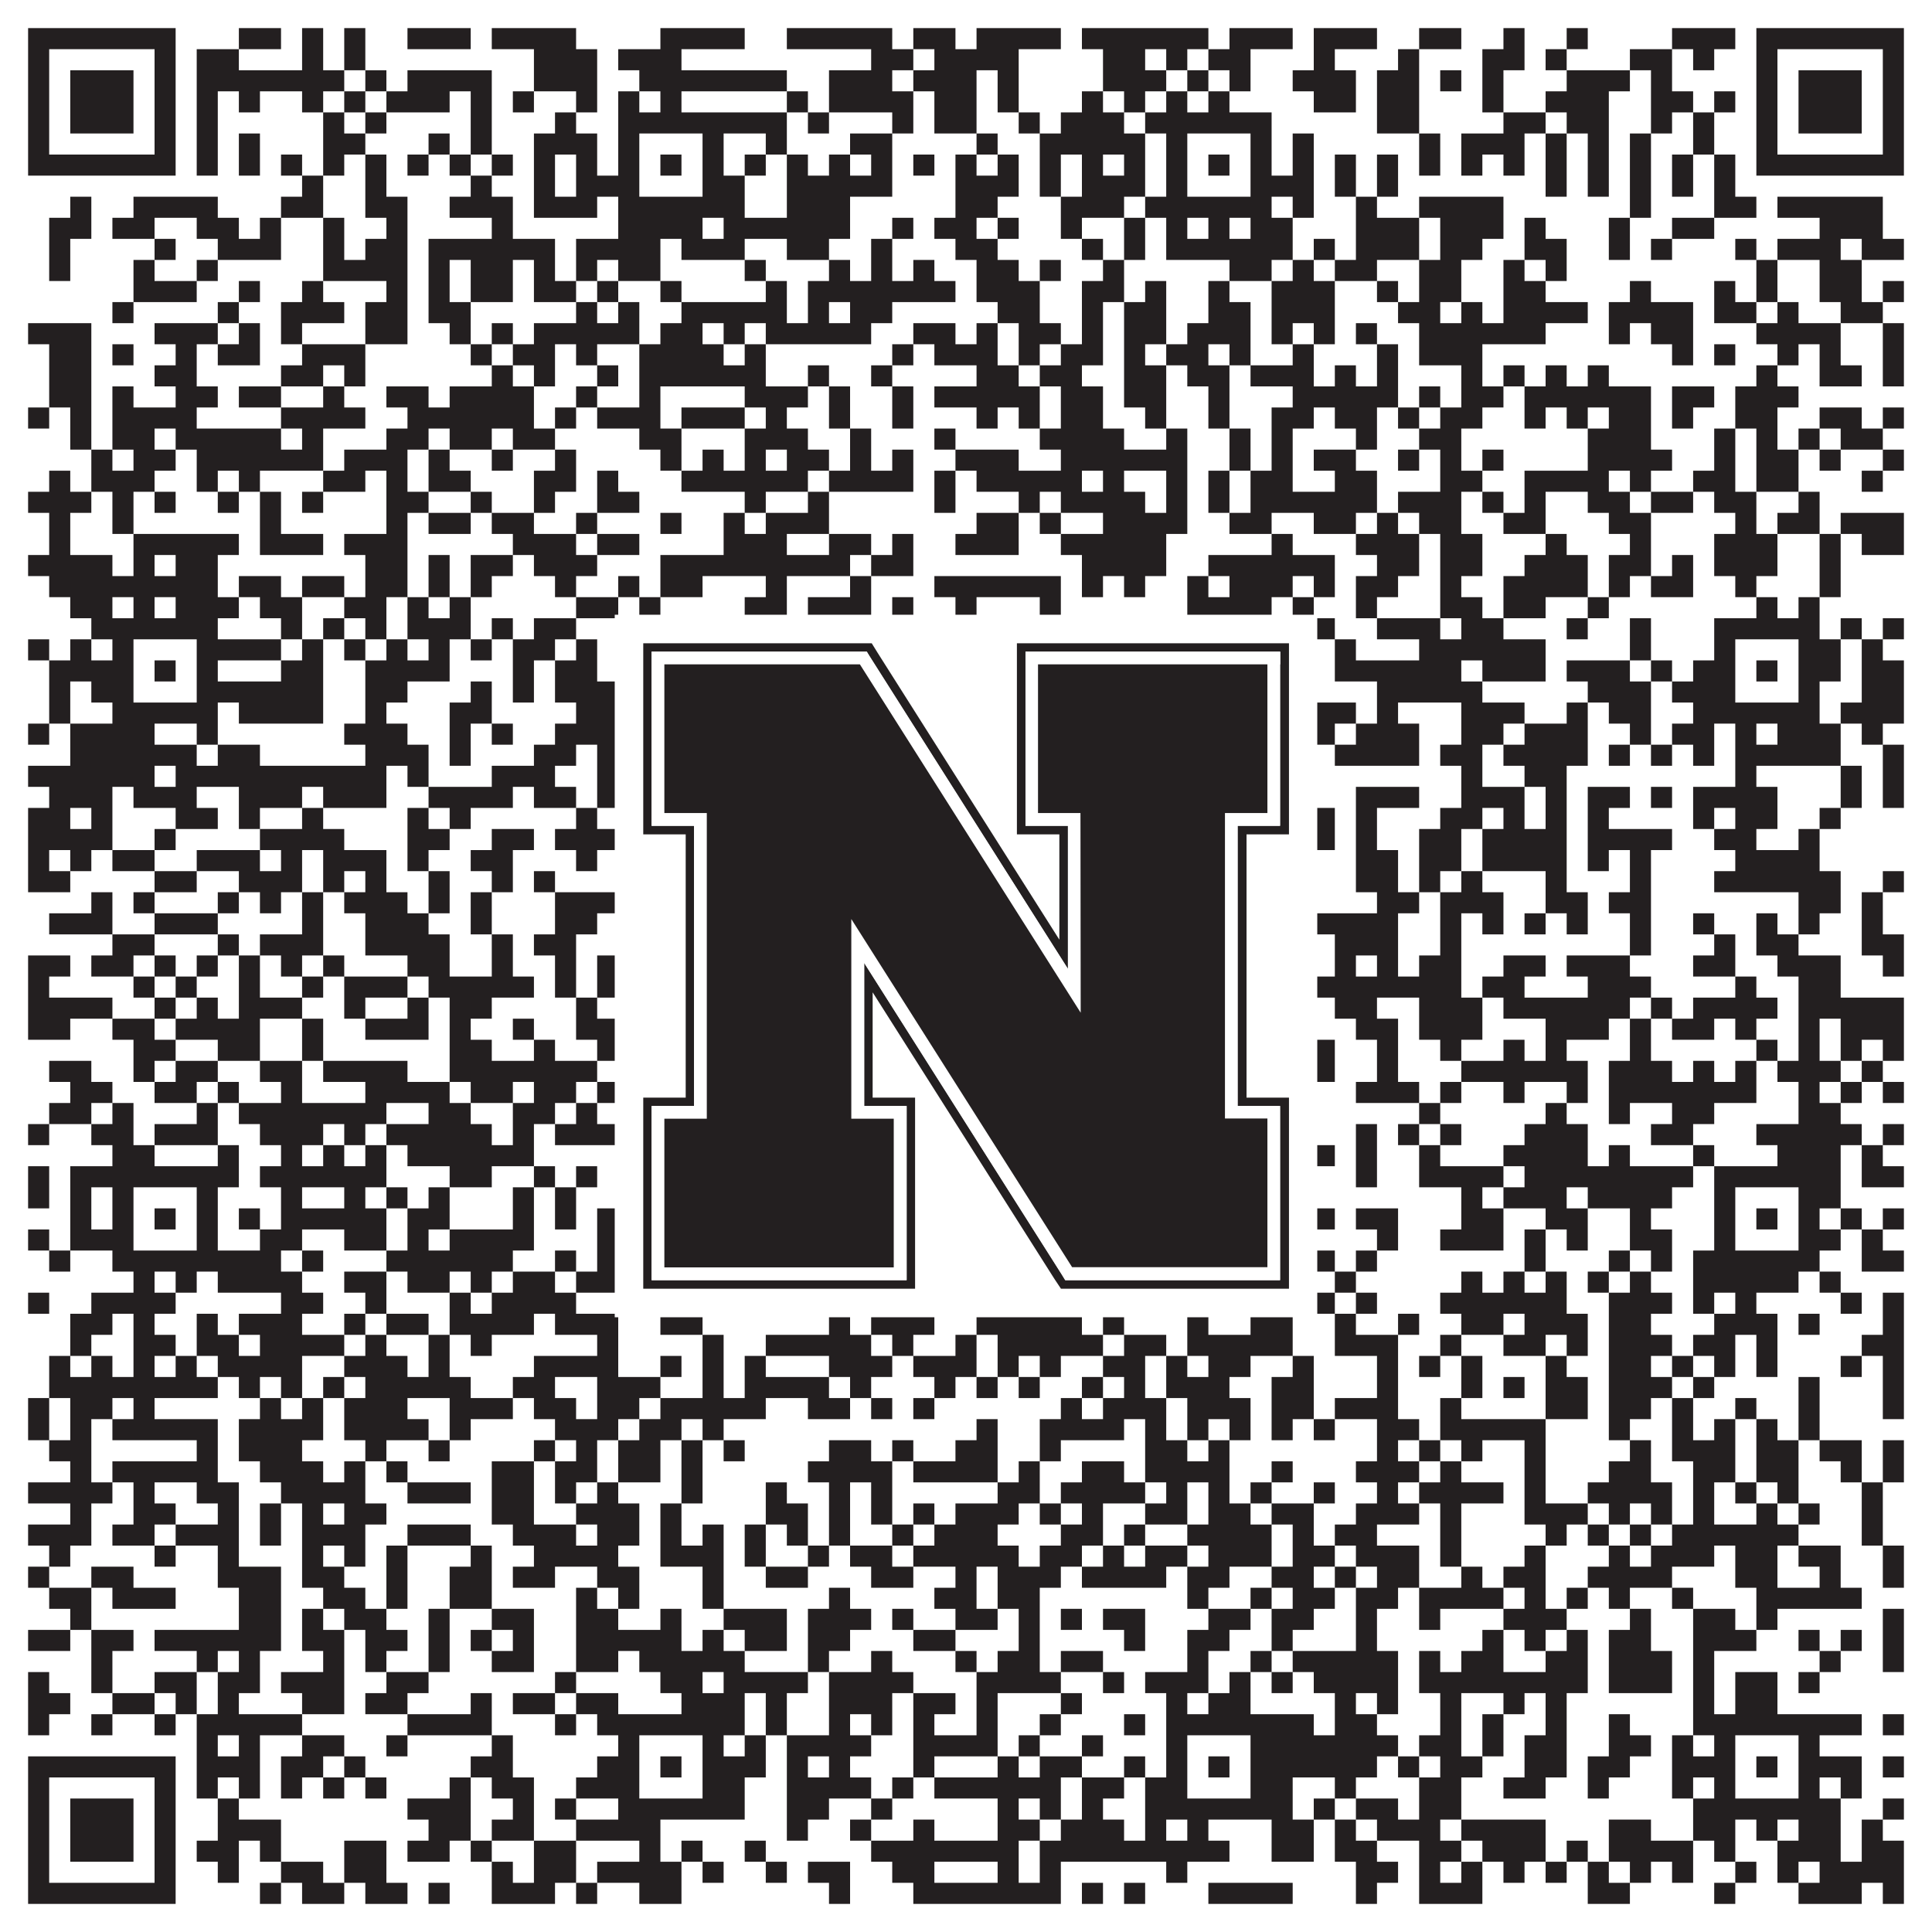
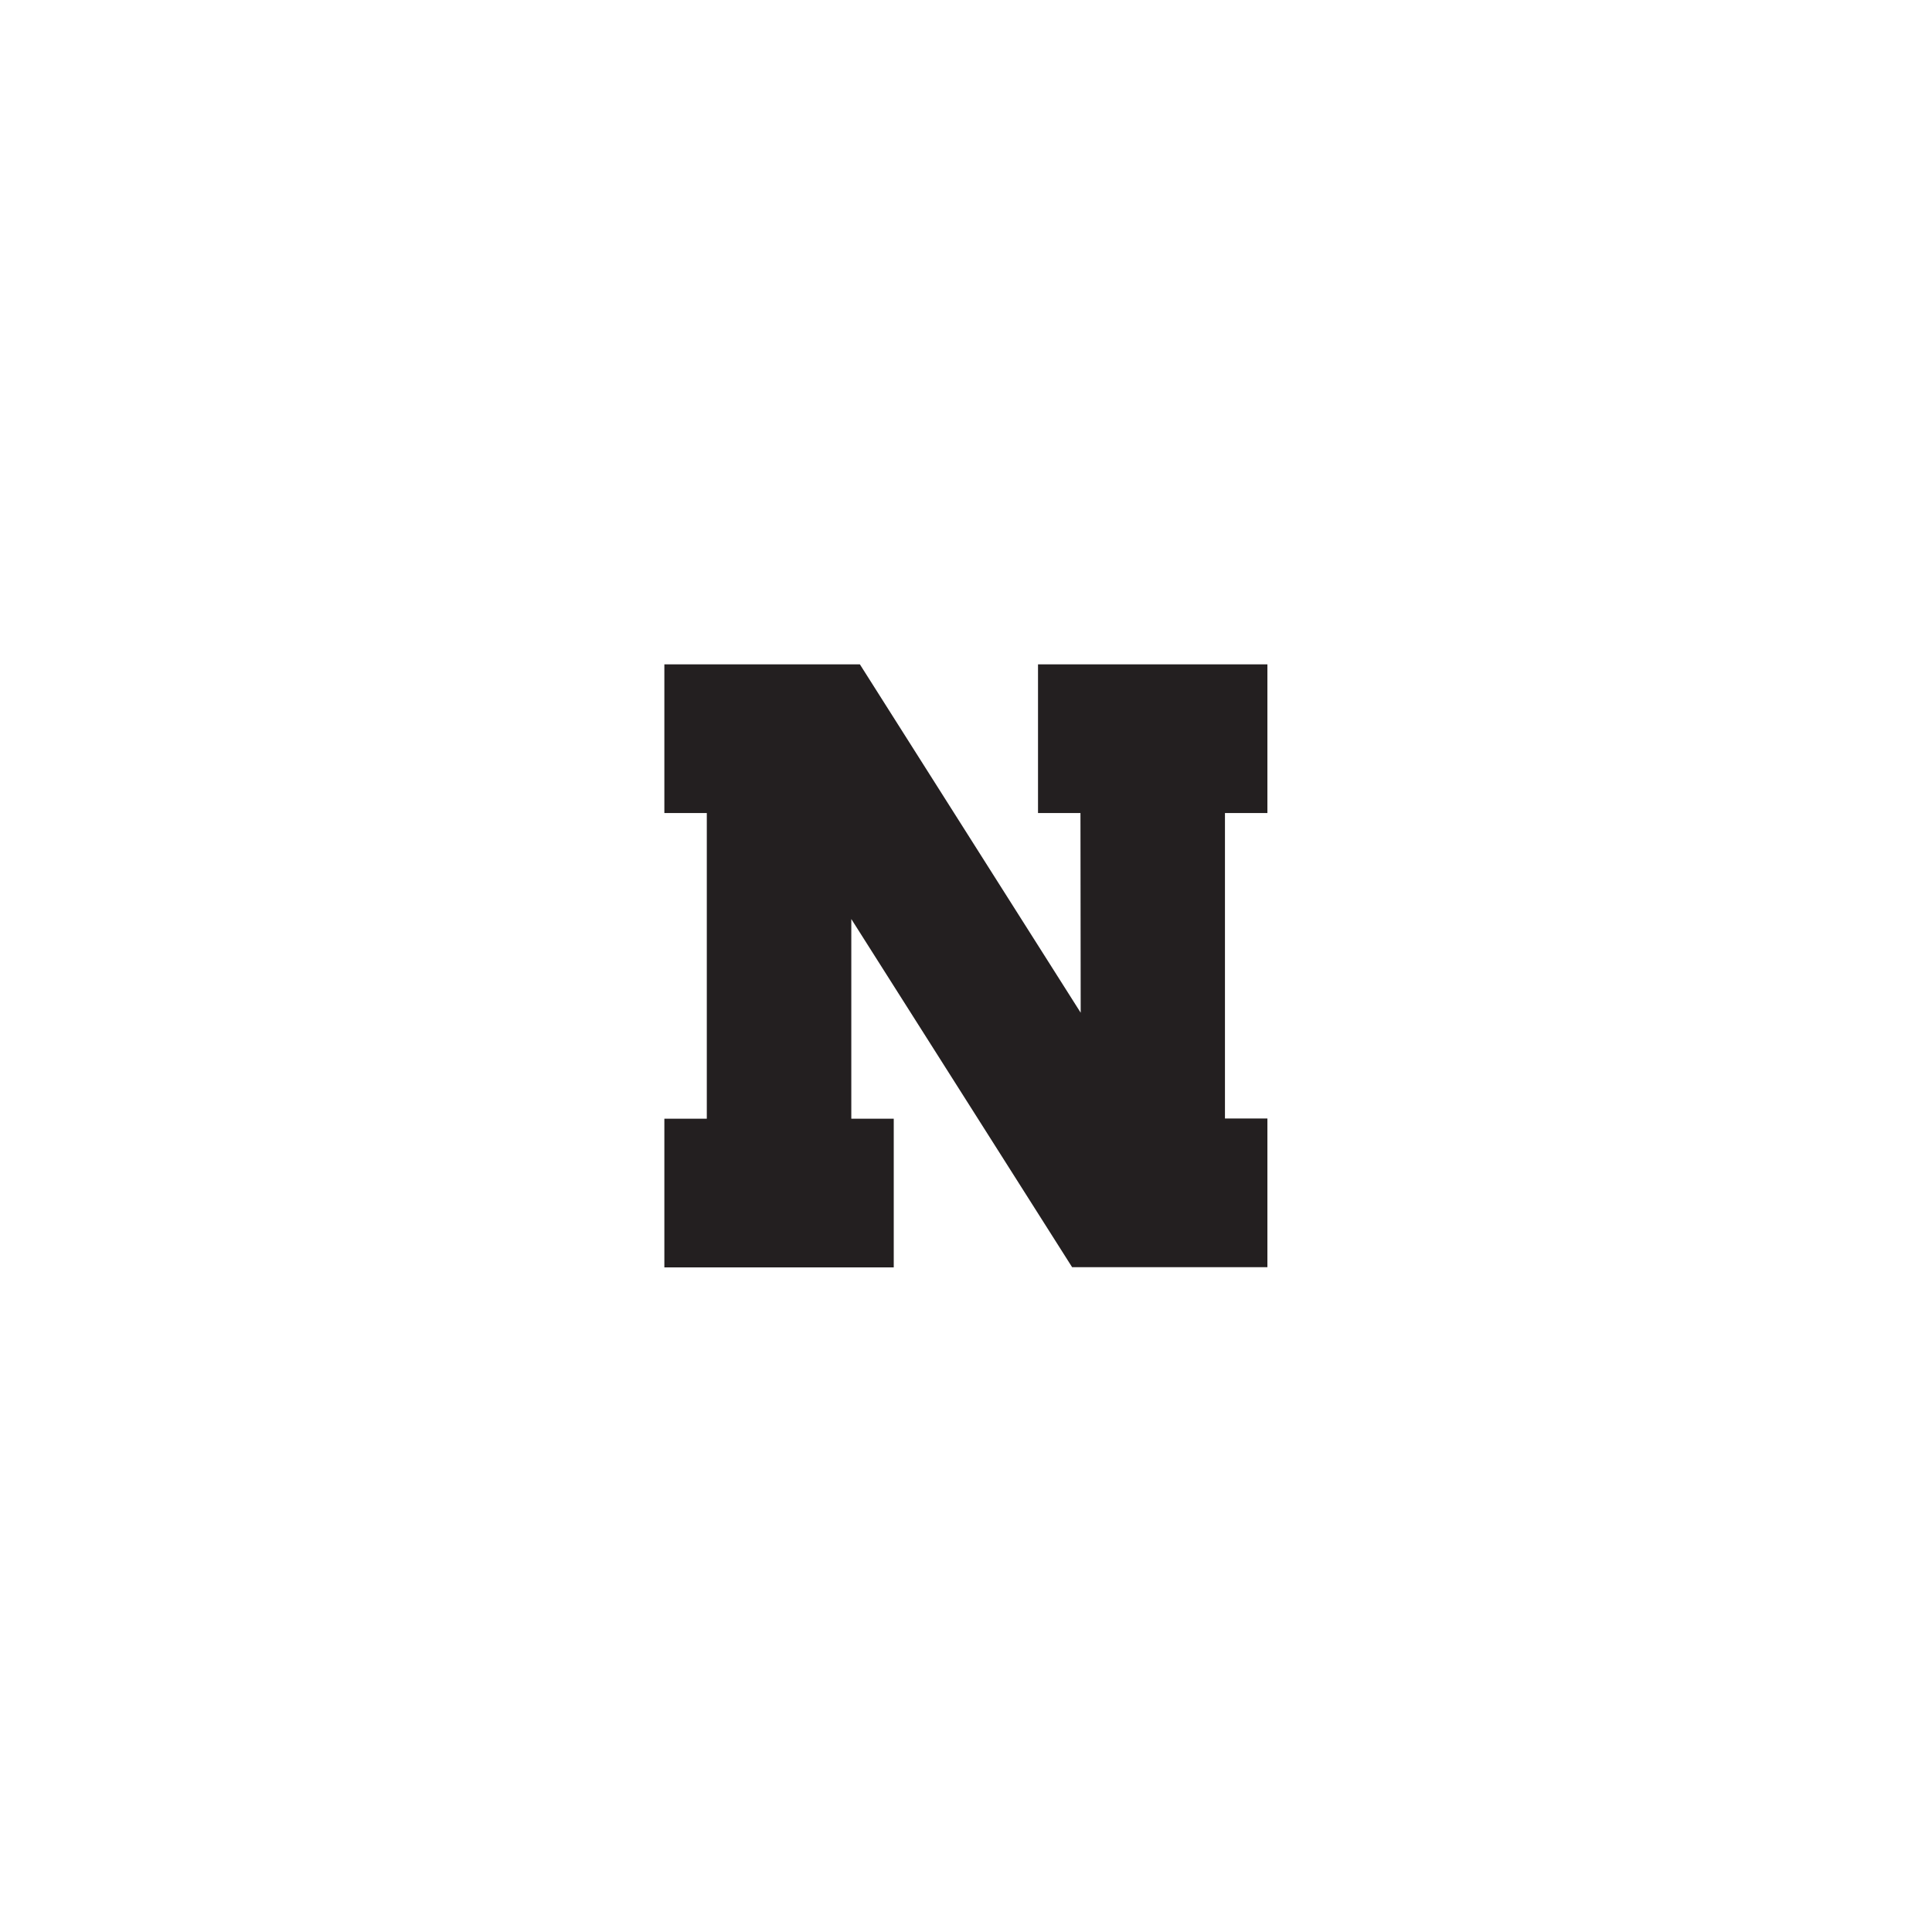
<svg xmlns="http://www.w3.org/2000/svg" version="1.1" width="1100px" height="1100px" viewBox="0 0 1100 1100">
  <rect x="0" y="0" width="1100" height="1100" fill="#ffffff" fill-opacity="1" />
-   <path fill="#231f20" fill-opacity="1" d="M16,16L100,16L100,28L16,28ZM136,16L160,16L160,28L136,28ZM172,16L184,16L184,28L172,28ZM196,16L208,16L208,28L196,28ZM232,16L268,16L268,28L232,28ZM280,16L328,16L328,28L280,28ZM376,16L424,16L424,28L376,28ZM448,16L508,16L508,28L448,28ZM520,16L544,16L544,28L520,28ZM556,16L604,16L604,28L556,28ZM616,16L688,16L688,28L616,28ZM700,16L736,16L736,28L700,28ZM748,16L784,16L784,28L748,28ZM808,16L832,16L832,28L808,28ZM856,16L868,16L868,28L856,28ZM892,16L904,16L904,28L892,28ZM952,16L988,16L988,28L952,28ZM1000,16L1084,16L1084,28L1000,28ZM16,28L28,28L28,40L16,40ZM88,28L100,28L100,40L88,40ZM112,28L136,28L136,40L112,40ZM172,28L184,28L184,40L172,40ZM196,28L208,28L208,40L196,40ZM304,28L340,28L340,40L304,40ZM352,28L388,28L388,40L352,40ZM496,28L520,28L520,40L496,40ZM532,28L580,28L580,40L532,40ZM628,28L652,28L652,40L628,40ZM664,28L676,28L676,40L664,40ZM688,28L712,28L712,40L688,40ZM748,28L760,28L760,40L748,40ZM796,28L808,28L808,40L796,40ZM844,28L868,28L868,40L844,40ZM880,28L892,28L892,40L880,40ZM928,28L952,28L952,40L928,40ZM964,28L976,28L976,40L964,40ZM1000,28L1012,28L1012,40L1000,40ZM1072,28L1084,28L1084,40L1072,40ZM16,40L28,40L28,52L16,52ZM40,40L76,40L76,52L40,52ZM88,40L100,40L100,52L88,52ZM112,40L196,40L196,52L112,52ZM208,40L220,40L220,52L208,52ZM232,40L280,40L280,52L232,52ZM304,40L340,40L340,52L304,52ZM364,40L448,40L448,52L364,52ZM472,40L508,40L508,52L472,52ZM520,40L556,40L556,52L520,52ZM568,40L580,40L580,52L568,52ZM628,40L664,40L664,52L628,52ZM676,40L688,40L688,52L676,52ZM700,40L712,40L712,52L700,52ZM736,40L772,40L772,52L736,52ZM784,40L808,40L808,52L784,52ZM820,40L832,40L832,52L820,52ZM844,40L856,40L856,52L844,52ZM892,40L928,40L928,52L892,52ZM940,40L952,40L952,52L940,52ZM1000,40L1012,40L1012,52L1000,52ZM1024,40L1060,40L1060,52L1024,52ZM1072,40L1084,40L1084,52L1072,52ZM16,52L28,52L28,64L16,64ZM40,52L76,52L76,64L40,64ZM88,52L100,52L100,64L88,64ZM112,52L124,52L124,64L112,64ZM136,52L148,52L148,64L136,64ZM172,52L184,52L184,64L172,64ZM196,52L208,52L208,64L196,64ZM220,52L256,52L256,64L220,64ZM268,52L280,52L280,64L268,64ZM292,52L304,52L304,64L292,64ZM328,52L340,52L340,64L328,64ZM352,52L364,52L364,64L352,64ZM376,52L388,52L388,64L376,64ZM448,52L460,52L460,64L448,64ZM472,52L520,52L520,64L472,64ZM532,52L556,52L556,64L532,64ZM568,52L580,52L580,64L568,64ZM616,52L628,52L628,64L616,64ZM640,52L652,52L652,64L640,64ZM664,52L676,52L676,64L664,64ZM688,52L700,52L700,64L688,64ZM748,52L772,52L772,64L748,64ZM784,52L808,52L808,64L784,64ZM844,52L856,52L856,64L844,64ZM880,52L916,52L916,64L880,64ZM940,52L964,52L964,64L940,64ZM976,52L988,52L988,64L976,64ZM1000,52L1012,52L1012,64L1000,64ZM1024,52L1060,52L1060,64L1024,64ZM1072,52L1084,52L1084,64L1072,64ZM16,64L28,64L28,76L16,76ZM40,64L76,64L76,76L40,76ZM88,64L100,64L100,76L88,76ZM112,64L124,64L124,76L112,76ZM184,64L196,64L196,76L184,76ZM208,64L220,64L220,76L208,76ZM268,64L280,64L280,76L268,76ZM316,64L328,64L328,76L316,76ZM352,64L448,64L448,76L352,76ZM460,64L472,64L472,76L460,76ZM508,64L520,64L520,76L508,76ZM532,64L556,64L556,76L532,76ZM580,64L592,64L592,76L580,76ZM604,64L640,64L640,76L604,76ZM652,64L724,64L724,76L652,76ZM784,64L808,64L808,76L784,76ZM856,64L880,64L880,76L856,76ZM892,64L916,64L916,76L892,76ZM940,64L952,64L952,76L940,76ZM964,64L976,64L976,76L964,76ZM1000,64L1012,64L1012,76L1000,76ZM1024,64L1060,64L1060,76L1024,76ZM1072,64L1084,64L1084,76L1072,76ZM16,76L28,76L28,88L16,88ZM88,76L100,76L100,88L88,88ZM112,76L124,76L124,88L112,88ZM136,76L148,76L148,88L136,88ZM184,76L208,76L208,88L184,88ZM244,76L256,76L256,88L244,88ZM268,76L280,76L280,88L268,88ZM304,76L340,76L340,88L304,88ZM352,76L364,76L364,88L352,88ZM400,76L412,76L412,88L400,88ZM436,76L448,76L448,88L436,88ZM484,76L508,76L508,88L484,88ZM556,76L568,76L568,88L556,88ZM592,76L652,76L652,88L592,88ZM664,76L676,76L676,88L664,88ZM712,76L724,76L724,88L712,88ZM736,76L748,76L748,88L736,88ZM808,76L820,76L820,88L808,88ZM832,76L868,76L868,88L832,88ZM880,76L892,76L892,88L880,88ZM904,76L916,76L916,88L904,88ZM928,76L940,76L940,88L928,88ZM964,76L976,76L976,88L964,88ZM1000,76L1012,76L1012,88L1000,88ZM1072,76L1084,76L1084,88L1072,88ZM16,88L100,88L100,100L16,100ZM112,88L124,88L124,100L112,100ZM136,88L148,88L148,100L136,100ZM160,88L172,88L172,100L160,100ZM184,88L196,88L196,100L184,100ZM208,88L220,88L220,100L208,100ZM232,88L244,88L244,100L232,100ZM256,88L268,88L268,100L256,100ZM280,88L292,88L292,100L280,100ZM304,88L316,88L316,100L304,100ZM328,88L340,88L340,100L328,100ZM352,88L364,88L364,100L352,100ZM376,88L388,88L388,100L376,100ZM400,88L412,88L412,100L400,100ZM424,88L436,88L436,100L424,100ZM448,88L460,88L460,100L448,100ZM472,88L484,88L484,100L472,100ZM496,88L508,88L508,100L496,100ZM520,88L532,88L532,100L520,100ZM544,88L556,88L556,100L544,100ZM568,88L580,88L580,100L568,100ZM592,88L604,88L604,100L592,100ZM616,88L628,88L628,100L616,100ZM640,88L652,88L652,100L640,100ZM664,88L676,88L676,100L664,100ZM688,88L700,88L700,100L688,100ZM712,88L724,88L724,100L712,100ZM736,88L748,88L748,100L736,100ZM760,88L772,88L772,100L760,100ZM784,88L796,88L796,100L784,100ZM808,88L820,88L820,100L808,100ZM832,88L844,88L844,100L832,100ZM856,88L868,88L868,100L856,100ZM880,88L892,88L892,100L880,100ZM904,88L916,88L916,100L904,100ZM928,88L940,88L940,100L928,100ZM952,88L964,88L964,100L952,100ZM976,88L988,88L988,100L976,100ZM1000,88L1084,88L1084,100L1000,100ZM172,100L184,100L184,112L172,112ZM208,100L220,100L220,112L208,112ZM268,100L280,100L280,112L268,112ZM304,100L316,100L316,112L304,112ZM328,100L364,100L364,112L328,112ZM400,100L424,100L424,112L400,112ZM448,100L508,100L508,112L448,112ZM544,100L580,100L580,112L544,112ZM592,100L604,100L604,112L592,112ZM616,100L652,100L652,112L616,112ZM664,100L676,100L676,112L664,112ZM712,100L748,100L748,112L712,112ZM760,100L772,100L772,112L760,112ZM784,100L796,100L796,112L784,112ZM880,100L892,100L892,112L880,112ZM904,100L916,100L916,112L904,112ZM928,100L940,100L940,112L928,112ZM952,100L964,100L964,112L952,112ZM976,100L988,100L988,112L976,112ZM40,112L52,112L52,124L40,124ZM76,112L124,112L124,124L76,124ZM160,112L184,112L184,124L160,124ZM208,112L232,112L232,124L208,124ZM256,112L292,112L292,124L256,124ZM304,112L340,112L340,124L304,124ZM352,112L424,112L424,124L352,124ZM448,112L484,112L484,124L448,124ZM544,112L568,112L568,124L544,124ZM604,112L640,112L640,124L604,124ZM652,112L724,112L724,124L652,124ZM736,112L748,112L748,124L736,124ZM772,112L784,112L784,124L772,124ZM808,112L856,112L856,124L808,124ZM928,112L940,112L940,124L928,124ZM976,112L1000,112L1000,124L976,124ZM1012,112L1072,112L1072,124L1012,124ZM28,124L52,124L52,136L28,136ZM64,124L88,124L88,136L64,136ZM112,124L136,124L136,136L112,136ZM148,124L160,124L160,136L148,136ZM184,124L196,124L196,136L184,136ZM220,124L232,124L232,136L220,136ZM280,124L292,124L292,136L280,136ZM352,124L400,124L400,136L352,136ZM412,124L484,124L484,136L412,136ZM508,124L520,124L520,136L508,136ZM532,124L556,124L556,136L532,136ZM568,124L580,124L580,136L568,136ZM604,124L616,124L616,136L604,136ZM640,124L652,124L652,136L640,136ZM664,124L676,124L676,136L664,136ZM688,124L700,124L700,136L688,136ZM712,124L736,124L736,136L712,136ZM772,124L808,124L808,136L772,136ZM820,124L856,124L856,136L820,136ZM868,124L880,124L880,136L868,136ZM916,124L928,124L928,136L916,136ZM952,124L976,124L976,136L952,136ZM1036,124L1072,124L1072,136L1036,136ZM28,136L40,136L40,148L28,148ZM88,136L100,136L100,148L88,148ZM124,136L160,136L160,148L124,148ZM184,136L196,136L196,148L184,148ZM208,136L232,136L232,148L208,148ZM244,136L316,136L316,148L244,148ZM328,136L376,136L376,148L328,148ZM388,136L424,136L424,148L388,148ZM448,136L472,136L472,148L448,148ZM496,136L508,136L508,148L496,148ZM544,136L568,136L568,148L544,148ZM616,136L628,136L628,148L616,148ZM640,136L652,136L652,148L640,148ZM664,136L736,136L736,148L664,148ZM748,136L760,136L760,148L748,148ZM772,136L808,136L808,148L772,148ZM820,136L844,136L844,148L820,148ZM868,136L892,136L892,148L868,148ZM916,136L928,136L928,148L916,148ZM940,136L952,136L952,148L940,148ZM988,136L1000,136L1000,148L988,148ZM1012,136L1048,136L1048,148L1012,148ZM1060,136L1084,136L1084,148L1060,148ZM28,148L40,148L40,160L28,160ZM76,148L88,148L88,160L76,160ZM112,148L124,148L124,160L112,160ZM184,148L232,148L232,160L184,160ZM244,148L256,148L256,160L244,160ZM268,148L292,148L292,160L268,160ZM304,148L316,148L316,160L304,160ZM328,148L340,148L340,160L328,160ZM352,148L376,148L376,160L352,160ZM424,148L436,148L436,160L424,160ZM472,148L484,148L484,160L472,160ZM496,148L508,148L508,160L496,160ZM520,148L532,148L532,160L520,160ZM556,148L580,148L580,160L556,160ZM592,148L604,148L604,160L592,160ZM628,148L640,148L640,160L628,160ZM700,148L724,148L724,160L700,160ZM736,148L748,148L748,160L736,160ZM760,148L784,148L784,160L760,160ZM808,148L832,148L832,160L808,160ZM856,148L868,148L868,160L856,160ZM880,148L892,148L892,160L880,160ZM1000,148L1012,148L1012,160L1000,160ZM1036,148L1060,148L1060,160L1036,160ZM76,160L112,160L112,172L76,172ZM136,160L148,160L148,172L136,172ZM172,160L184,160L184,172L172,172ZM220,160L232,160L232,172L220,172ZM244,160L256,160L256,172L244,172ZM268,160L292,160L292,172L268,172ZM304,160L328,160L328,172L304,172ZM340,160L352,160L352,172L340,172ZM376,160L388,160L388,172L376,172ZM436,160L448,160L448,172L436,172ZM460,160L544,160L544,172L460,172ZM556,160L592,160L592,172L556,172ZM616,160L640,160L640,172L616,172ZM652,160L664,160L664,172L652,172ZM688,160L700,160L700,172L688,172ZM724,160L760,160L760,172L724,172ZM784,160L796,160L796,172L784,172ZM808,160L832,160L832,172L808,172ZM856,160L880,160L880,172L856,172ZM928,160L940,160L940,172L928,172ZM976,160L988,160L988,172L976,172ZM1000,160L1012,160L1012,172L1000,172ZM1036,160L1060,160L1060,172L1036,172ZM1072,160L1084,160L1084,172L1072,172ZM64,172L76,172L76,184L64,184ZM124,172L136,172L136,184L124,184ZM160,172L196,172L196,184L160,184ZM208,172L232,172L232,184L208,184ZM244,172L268,172L268,184L244,184ZM328,172L340,172L340,184L328,184ZM352,172L364,172L364,184L352,184ZM388,172L448,172L448,184L388,184ZM460,172L472,172L472,184L460,184ZM484,172L508,172L508,184L484,184ZM568,172L592,172L592,184L568,184ZM616,172L628,172L628,184L616,184ZM640,172L664,172L664,184L640,184ZM688,172L712,172L712,184L688,184ZM724,172L760,172L760,184L724,184ZM796,172L820,172L820,184L796,184ZM832,172L844,172L844,184L832,184ZM856,172L904,172L904,184L856,184ZM916,172L964,172L964,184L916,184ZM976,172L1000,172L1000,184L976,184ZM1012,172L1024,172L1024,184L1012,184ZM1048,172L1072,172L1072,184L1048,184ZM16,184L52,184L52,196L16,196ZM88,184L124,184L124,196L88,196ZM136,184L148,184L148,196L136,196ZM160,184L172,184L172,196L160,196ZM208,184L232,184L232,196L208,196ZM256,184L268,184L268,196L256,196ZM280,184L292,184L292,196L280,196ZM304,184L364,184L364,196L304,196ZM376,184L400,184L400,196L376,196ZM412,184L424,184L424,196L412,196ZM436,184L496,184L496,196L436,196ZM520,184L544,184L544,196L520,196ZM556,184L568,184L568,196L556,196ZM580,184L604,184L604,196L580,196ZM616,184L628,184L628,196L616,196ZM640,184L664,184L664,196L640,196ZM676,184L712,184L712,196L676,196ZM724,184L736,184L736,196L724,196ZM748,184L760,184L760,196L748,196ZM772,184L784,184L784,196L772,196ZM808,184L880,184L880,196L808,196ZM916,184L928,184L928,196L916,196ZM940,184L964,184L964,196L940,196ZM1000,184L1048,184L1048,196L1000,196ZM1072,184L1084,184L1084,196L1072,196ZM28,196L52,196L52,208L28,208ZM64,196L76,196L76,208L64,208ZM100,196L112,196L112,208L100,208ZM124,196L148,196L148,208L124,208ZM172,196L208,196L208,208L172,208ZM268,196L280,196L280,208L268,208ZM292,196L316,196L316,208L292,208ZM328,196L340,196L340,208L328,208ZM364,196L412,196L412,208L364,208ZM424,196L436,196L436,208L424,208ZM508,196L520,196L520,208L508,208ZM532,196L568,196L568,208L532,208ZM580,196L592,196L592,208L580,208ZM604,196L628,196L628,208L604,208ZM640,196L652,196L652,208L640,208ZM664,196L688,196L688,208L664,208ZM700,196L712,196L712,208L700,208ZM736,196L748,196L748,208L736,208ZM784,196L796,196L796,208L784,208ZM808,196L844,196L844,208L808,208ZM952,196L964,196L964,208L952,208ZM976,196L988,196L988,208L976,208ZM1012,196L1024,196L1024,208L1012,208ZM1036,196L1048,196L1048,208L1036,208ZM1072,196L1084,196L1084,208L1072,208ZM28,208L52,208L52,220L28,220ZM88,208L112,208L112,220L88,220ZM160,208L184,208L184,220L160,220ZM196,208L208,208L208,220L196,220ZM280,208L292,208L292,220L280,220ZM304,208L316,208L316,220L304,220ZM340,208L352,208L352,220L340,220ZM364,208L436,208L436,220L364,220ZM460,208L472,208L472,220L460,220ZM496,208L508,208L508,220L496,220ZM556,208L580,208L580,220L556,220ZM592,208L616,208L616,220L592,220ZM640,208L664,208L664,220L640,220ZM676,208L700,208L700,220L676,220ZM712,208L748,208L748,220L712,220ZM760,208L772,208L772,220L760,220ZM784,208L796,208L796,220L784,220ZM832,208L844,208L844,220L832,220ZM856,208L868,208L868,220L856,220ZM880,208L892,208L892,220L880,220ZM904,208L916,208L916,220L904,220ZM1000,208L1012,208L1012,220L1000,220ZM1036,208L1060,208L1060,220L1036,220ZM1072,208L1084,208L1084,220L1072,220ZM28,220L52,220L52,232L28,232ZM64,220L76,220L76,232L64,232ZM100,220L124,220L124,232L100,232ZM136,220L160,220L160,232L136,232ZM184,220L196,220L196,232L184,232ZM220,220L244,220L244,232L220,232ZM256,220L304,220L304,232L256,232ZM328,220L340,220L340,232L328,232ZM364,220L376,220L376,232L364,232ZM424,220L460,220L460,232L424,232ZM472,220L484,220L484,232L472,232ZM508,220L520,220L520,232L508,232ZM532,220L592,220L592,232L532,232ZM604,220L628,220L628,232L604,232ZM640,220L664,220L664,232L640,232ZM688,220L700,220L700,232L688,232ZM736,220L796,220L796,232L736,232ZM808,220L820,220L820,232L808,232ZM832,220L856,220L856,232L832,232ZM868,220L940,220L940,232L868,232ZM952,220L976,220L976,232L952,232ZM988,220L1024,220L1024,232L988,232ZM16,232L28,232L28,244L16,244ZM40,232L52,232L52,244L40,244ZM64,232L112,232L112,244L64,244ZM160,232L208,232L208,244L160,244ZM232,232L304,232L304,244L232,244ZM316,232L328,232L328,244L316,244ZM340,232L376,232L376,244L340,244ZM388,232L424,232L424,244L388,244ZM436,232L448,232L448,244L436,244ZM472,232L484,232L484,244L472,244ZM508,232L520,232L520,244L508,244ZM556,232L568,232L568,244L556,244ZM580,232L592,232L592,244L580,244ZM604,232L628,232L628,244L604,244ZM652,232L664,232L664,244L652,244ZM688,232L700,232L700,244L688,244ZM724,232L748,232L748,244L724,244ZM760,232L784,232L784,244L760,244ZM796,232L808,232L808,244L796,244ZM820,232L844,232L844,244L820,244ZM868,232L880,232L880,244L868,244ZM892,232L904,232L904,244L892,244ZM916,232L940,232L940,244L916,244ZM952,232L964,232L964,244L952,244ZM988,232L1012,232L1012,244L988,244ZM1036,232L1060,232L1060,244L1036,244ZM1072,232L1084,232L1084,244L1072,244ZM40,244L52,244L52,256L40,256ZM64,244L88,244L88,256L64,256ZM100,244L160,244L160,256L100,256ZM172,244L184,244L184,256L172,256ZM220,244L244,244L244,256L220,256ZM256,244L280,244L280,256L256,256ZM292,244L316,244L316,256L292,256ZM364,244L388,244L388,256L364,256ZM424,244L460,244L460,256L424,256ZM484,244L496,244L496,256L484,256ZM532,244L544,244L544,256L532,256ZM592,244L640,244L640,256L592,256ZM664,244L676,244L676,256L664,256ZM700,244L712,244L712,256L700,256ZM724,244L736,244L736,256L724,256ZM772,244L784,244L784,256L772,256ZM808,244L832,244L832,256L808,256ZM904,244L940,244L940,256L904,256ZM976,244L988,244L988,256L976,256ZM1000,244L1012,244L1012,256L1000,256ZM1024,244L1036,244L1036,256L1024,256ZM1048,244L1072,244L1072,256L1048,256ZM52,256L64,256L64,268L52,268ZM76,256L100,256L100,268L76,268ZM112,256L184,256L184,268L112,268ZM196,256L232,256L232,268L196,268ZM244,256L256,256L256,268L244,268ZM280,256L292,256L292,268L280,268ZM316,256L328,256L328,268L316,268ZM376,256L388,256L388,268L376,268ZM400,256L412,256L412,268L400,268ZM424,256L436,256L436,268L424,268ZM448,256L472,256L472,268L448,268ZM484,256L496,256L496,268L484,268ZM508,256L520,256L520,268L508,268ZM544,256L580,256L580,268L544,268ZM604,256L676,256L676,268L604,268ZM700,256L712,256L712,268L700,268ZM724,256L736,256L736,268L724,268ZM748,256L772,256L772,268L748,268ZM796,256L808,256L808,268L796,268ZM820,256L832,256L832,268L820,268ZM844,256L856,256L856,268L844,268ZM904,256L952,256L952,268L904,268ZM976,256L988,256L988,268L976,268ZM1000,256L1024,256L1024,268L1000,268ZM1036,256L1048,256L1048,268L1036,268ZM1072,256L1084,256L1084,268L1072,268ZM28,268L40,268L40,280L28,280ZM52,268L88,268L88,280L52,280ZM112,268L124,268L124,280L112,280ZM136,268L148,268L148,280L136,280ZM184,268L208,268L208,280L184,280ZM220,268L232,268L232,280L220,280ZM244,268L268,268L268,280L244,280ZM304,268L328,268L328,280L304,280ZM340,268L352,268L352,280L340,280ZM388,268L460,268L460,280L388,280ZM472,268L520,268L520,280L472,280ZM532,268L544,268L544,280L532,280ZM556,268L616,268L616,280L556,280ZM628,268L640,268L640,280L628,280ZM664,268L676,268L676,280L664,280ZM688,268L700,268L700,280L688,280ZM712,268L736,268L736,280L712,280ZM760,268L784,268L784,280L760,280ZM820,268L844,268L844,280L820,280ZM868,268L916,268L916,280L868,280ZM928,268L940,268L940,280L928,280ZM964,268L988,268L988,280L964,280ZM1000,268L1024,268L1024,280L1000,280ZM1060,268L1072,268L1072,280L1060,280ZM16,280L52,280L52,292L16,292ZM64,280L76,280L76,292L64,292ZM88,280L100,280L100,292L88,292ZM124,280L136,280L136,292L124,292ZM148,280L160,280L160,292L148,292ZM172,280L184,280L184,292L172,292ZM220,280L244,280L244,292L220,292ZM268,280L280,280L280,292L268,292ZM304,280L316,280L316,292L304,292ZM340,280L364,280L364,292L340,292ZM424,280L436,280L436,292L424,292ZM460,280L472,280L472,292L460,292ZM532,280L544,280L544,292L532,292ZM580,280L592,280L592,292L580,292ZM604,280L652,280L652,292L604,292ZM664,280L676,280L676,292L664,292ZM688,280L700,280L700,292L688,292ZM712,280L784,280L784,292L712,292ZM796,280L832,280L832,292L796,292ZM844,280L856,280L856,292L844,292ZM868,280L880,280L880,292L868,292ZM904,280L928,280L928,292L904,292ZM940,280L964,280L964,292L940,292ZM976,280L1000,280L1000,292L976,292ZM1024,280L1036,280L1036,292L1024,292ZM28,292L40,292L40,304L28,304ZM64,292L76,292L76,304L64,304ZM148,292L160,292L160,304L148,304ZM220,292L232,292L232,304L220,304ZM244,292L268,292L268,304L244,304ZM280,292L304,292L304,304L280,304ZM328,292L340,292L340,304L328,304ZM376,292L388,292L388,304L376,304ZM412,292L424,292L424,304L412,304ZM436,292L472,292L472,304L436,304ZM556,292L580,292L580,304L556,304ZM592,292L604,292L604,304L592,304ZM628,292L676,292L676,304L628,304ZM700,292L724,292L724,304L700,304ZM748,292L772,292L772,304L748,304ZM784,292L796,292L796,304L784,304ZM808,292L832,292L832,304L808,304ZM856,292L880,292L880,304L856,304ZM916,292L940,292L940,304L916,304ZM988,292L1000,292L1000,304L988,304ZM1012,292L1036,292L1036,304L1012,304ZM1048,292L1084,292L1084,304L1048,304ZM28,304L40,304L40,316L28,316ZM76,304L136,304L136,316L76,316ZM148,304L184,304L184,316L148,316ZM196,304L232,304L232,316L196,316ZM292,304L328,304L328,316L292,316ZM340,304L364,304L364,316L340,316ZM412,304L448,304L448,316L412,316ZM472,304L496,304L496,316L472,316ZM508,304L520,304L520,316L508,316ZM544,304L580,304L580,316L544,316ZM604,304L664,304L664,316L604,316ZM724,304L736,304L736,316L724,316ZM772,304L808,304L808,316L772,316ZM820,304L844,304L844,316L820,316ZM880,304L892,304L892,316L880,316ZM928,304L940,304L940,316L928,316ZM976,304L1012,304L1012,316L976,316ZM1036,304L1048,304L1048,316L1036,316ZM1060,304L1084,304L1084,316L1060,316ZM16,316L64,316L64,328L16,328ZM76,316L88,316L88,328L76,328ZM100,316L124,316L124,328L100,328ZM208,316L232,316L232,328L208,328ZM244,316L256,316L256,328L244,328ZM268,316L292,316L292,328L268,328ZM304,316L340,316L340,328L304,328ZM376,316L484,316L484,328L376,328ZM496,316L520,316L520,328L496,328ZM616,316L664,316L664,328L616,328ZM688,316L760,316L760,328L688,328ZM784,316L808,316L808,328L784,328ZM820,316L844,316L844,328L820,328ZM868,316L904,316L904,328L868,328ZM916,316L940,316L940,328L916,328ZM952,316L964,316L964,328L952,328ZM976,316L1012,316L1012,328L976,328ZM1036,316L1048,316L1048,328L1036,328ZM28,328L124,328L124,340L28,340ZM136,328L160,328L160,340L136,340ZM172,328L196,328L196,340L172,340ZM208,328L232,328L232,340L208,340ZM244,328L256,328L256,340L244,340ZM268,328L280,328L280,340L268,340ZM316,328L328,328L328,340L316,340ZM352,328L364,328L364,340L352,340ZM376,328L400,328L400,340L376,340ZM436,328L448,328L448,340L436,340ZM484,328L496,328L496,340L484,340ZM532,328L604,328L604,340L532,340ZM616,328L628,328L628,340L616,340ZM640,328L652,328L652,340L640,340ZM676,328L688,328L688,340L676,340ZM700,328L736,328L736,340L700,340ZM748,328L760,328L760,340L748,340ZM772,328L796,328L796,340L772,340ZM820,328L832,328L832,340L820,340ZM856,328L904,328L904,340L856,340ZM916,328L928,328L928,340L916,340ZM940,328L964,328L964,340L940,340ZM988,328L1000,328L1000,340L988,340ZM1036,328L1048,328L1048,340L1036,340ZM40,340L64,340L64,352L40,352ZM76,340L88,340L88,352L76,352ZM100,340L136,340L136,352L100,352ZM148,340L172,340L172,352L148,352ZM196,340L220,340L220,352L196,352ZM232,340L244,340L244,352L232,352ZM256,340L268,340L268,352L256,352ZM328,340L352,340L352,352L328,352ZM364,340L376,340L376,352L364,352ZM424,340L448,340L448,352L424,352ZM460,340L496,340L496,352L460,352ZM508,340L520,340L520,352L508,352ZM544,340L556,340L556,352L544,352ZM592,340L604,340L604,352L592,352ZM676,340L724,340L724,352L676,352ZM736,340L748,340L748,352L736,352ZM772,340L784,340L784,352L772,352ZM820,340L844,340L844,352L820,352ZM856,340L880,340L880,352L856,352ZM904,340L916,340L916,352L904,352ZM1000,340L1012,340L1012,352L1000,352ZM1024,340L1036,340L1036,352L1024,352ZM52,352L124,352L124,364L52,364ZM160,352L172,352L172,364L160,364ZM184,352L196,352L196,364L184,364ZM208,352L220,352L220,364L208,364ZM232,352L268,352L268,364L232,364ZM280,352L292,352L292,364L280,364ZM304,352L328,352L328,364L304,364ZM352,352L412,352L412,364L352,364ZM424,352L472,352L472,364L424,364ZM484,352L496,352L496,364L484,364ZM520,352L532,352L532,364L520,364ZM556,352L616,352L616,364L556,364ZM628,352L652,352L652,364L628,364ZM664,352L760,352L760,364L664,364ZM784,352L820,352L820,364L784,364ZM832,352L856,352L856,364L832,364ZM892,352L904,352L904,364L892,364ZM928,352L940,352L940,364L928,364ZM976,352L1036,352L1036,364L976,364ZM1048,352L1060,352L1060,364L1048,364ZM1072,352L1084,352L1084,364L1072,364ZM16,364L28,364L28,376L16,376ZM40,364L52,364L52,376L40,376ZM64,364L76,364L76,376L64,376ZM112,364L160,364L160,376L112,376ZM172,364L184,364L184,376L172,376ZM196,364L208,364L208,376L196,376ZM220,364L232,364L232,376L220,376ZM244,364L256,364L256,376L244,376ZM268,364L280,364L280,376L268,376ZM292,364L316,364L316,376L292,376ZM328,364L340,364L340,376L328,376ZM352,364L364,364L364,376L352,376ZM400,364L448,364L448,376L400,376ZM460,364L472,364L472,376L460,376ZM496,364L508,364L508,376L496,376ZM532,364L544,364L544,376L532,376ZM556,364L592,364L592,376L556,376ZM616,364L640,364L640,376L616,376ZM664,364L676,364L676,376L664,376ZM712,364L724,364L724,376L712,376ZM736,364L748,364L748,376L736,376ZM760,364L772,364L772,376L760,376ZM808,364L880,364L880,376L808,376ZM928,364L940,364L940,376L928,376ZM976,364L988,364L988,376L976,376ZM1024,364L1048,364L1048,376L1024,376ZM1060,364L1072,364L1072,376L1060,376ZM28,376L76,376L76,388L28,388ZM88,376L100,376L100,388L88,388ZM112,376L124,376L124,388L112,388ZM160,376L184,376L184,388L160,388ZM208,376L256,376L256,388L208,388ZM292,376L304,376L304,388L292,388ZM316,376L340,376L340,388L316,388ZM352,376L364,376L364,388L352,388ZM376,376L388,376L388,388L376,388ZM400,376L412,376L412,388L400,388ZM436,376L460,376L460,388L436,388ZM472,376L532,376L532,388L472,388ZM544,376L556,376L556,388L544,388ZM568,376L604,376L604,388L568,388ZM616,376L628,376L628,388L616,388ZM652,376L676,376L676,388L652,388ZM688,376L700,376L700,388L688,388ZM712,376L748,376L748,388L712,388ZM760,376L832,376L832,388L760,388ZM844,376L880,376L880,388L844,388ZM892,376L928,376L928,388L892,388ZM940,376L952,376L952,388L940,388ZM964,376L988,376L988,388L964,388ZM1000,376L1012,376L1012,388L1000,388ZM1024,376L1048,376L1048,388L1024,388ZM1060,376L1084,376L1084,388L1060,388ZM28,388L40,388L40,400L28,400ZM52,388L76,388L76,400L52,400ZM112,388L184,388L184,400L112,400ZM208,388L232,388L232,400L208,400ZM268,388L280,388L280,400L268,400ZM292,388L304,388L304,400L292,400ZM316,388L364,388L364,400L316,400ZM400,388L412,388L412,400L400,400ZM424,388L460,388L460,400L424,400ZM472,388L508,388L508,400L472,400ZM544,388L568,388L568,400L544,400ZM628,388L640,388L640,400L628,400ZM652,388L676,388L676,400L652,400ZM712,388L724,388L724,400L712,400ZM736,388L748,388L748,400L736,400ZM784,388L844,388L844,400L784,400ZM904,388L940,388L940,400L904,400ZM952,388L988,388L988,400L952,400ZM1024,388L1036,388L1036,400L1024,400ZM1060,388L1084,388L1084,400L1060,400ZM28,400L40,400L40,412L28,412ZM64,400L124,400L124,412L64,412ZM136,400L184,400L184,412L136,412ZM208,400L220,400L220,412L208,412ZM256,400L280,400L280,412L256,412ZM328,400L412,400L412,412L328,412ZM448,400L460,400L460,412L448,412ZM472,400L484,400L484,412L472,412ZM520,400L544,400L544,412L520,412ZM628,400L652,400L652,412L628,412ZM664,400L724,400L724,412L664,412ZM736,400L772,400L772,412L736,412ZM784,400L796,400L796,412L784,412ZM832,400L868,400L868,412L832,412ZM892,400L904,400L904,412L892,412ZM916,400L940,400L940,412L916,412ZM964,400L1036,400L1036,412L964,412ZM1048,400L1084,400L1084,412L1048,412ZM16,412L28,412L28,424L16,424ZM40,412L88,412L88,424L40,424ZM112,412L124,412L124,424L112,424ZM196,412L232,412L232,424L196,424ZM256,412L268,412L268,424L256,424ZM280,412L292,412L292,424L280,424ZM316,412L352,412L352,424L316,424ZM412,412L472,412L472,424L412,424ZM484,412L508,412L508,424L484,424ZM532,412L544,412L544,424L532,424ZM568,412L616,412L616,424L568,424ZM628,412L640,412L640,424L628,424ZM664,412L688,412L688,424L664,424ZM700,412L712,412L712,424L700,424ZM724,412L760,412L760,424L724,424ZM772,412L808,412L808,424L772,424ZM832,412L856,412L856,424L832,424ZM868,412L904,412L904,424L868,424ZM928,412L940,412L940,424L928,424ZM952,412L976,412L976,424L952,424ZM988,412L1000,412L1000,424L988,424ZM1012,412L1048,412L1048,424L1012,424ZM1060,412L1072,412L1072,424L1060,424ZM40,424L112,424L112,436L40,436ZM124,424L148,424L148,436L124,436ZM208,424L244,424L244,436L208,436ZM256,424L268,424L268,436L256,436ZM304,424L328,424L328,436L304,436ZM340,424L364,424L364,436L340,436ZM376,424L412,424L412,436L376,436ZM424,424L436,424L436,436L424,436ZM448,424L460,424L460,436L448,436ZM508,424L520,424L520,436L508,436ZM532,424L568,424L568,436L532,436ZM580,424L592,424L592,436L580,436ZM604,424L652,424L652,436L604,436ZM676,424L700,424L700,436L676,436ZM724,424L736,424L736,436L724,436ZM760,424L808,424L808,436L760,436ZM820,424L844,424L844,436L820,436ZM856,424L904,424L904,436L856,436ZM916,424L928,424L928,436L916,436ZM940,424L952,424L952,436L940,436ZM964,424L976,424L976,436L964,436ZM988,424L1048,424L1048,436L988,436ZM1072,424L1084,424L1084,436L1072,436ZM16,436L88,436L88,448L16,448ZM100,436L220,436L220,448L100,448ZM232,436L244,436L244,448L232,448ZM280,436L316,436L316,448L280,448ZM340,436L352,436L352,448L340,448ZM364,436L376,436L376,448L364,448ZM388,436L424,436L424,448L388,448ZM448,436L460,436L460,448L448,448ZM472,436L496,436L496,448L472,448ZM508,436L520,436L520,448L508,448ZM556,436L568,436L568,448L556,448ZM592,436L604,436L604,448L592,448ZM652,436L664,436L664,448L652,448ZM676,436L712,436L712,448L676,448ZM832,436L844,436L844,448L832,448ZM868,436L892,436L892,448L868,448ZM988,436L1000,436L1000,448L988,448ZM1048,436L1060,436L1060,448L1048,448ZM1072,436L1084,436L1084,448L1072,448ZM28,448L64,448L64,460L28,460ZM76,448L112,448L112,460L76,460ZM136,448L172,448L172,460L136,460ZM184,448L220,448L220,460L184,460ZM244,448L292,448L292,460L244,460ZM304,448L328,448L328,460L304,460ZM340,448L364,448L364,460L340,460ZM388,448L400,448L400,460L388,460ZM412,448L436,448L436,460L412,460ZM460,448L472,448L472,460L460,460ZM484,448L520,448L520,460L484,460ZM556,448L580,448L580,460L556,460ZM616,448L628,448L628,460L616,460ZM688,448L724,448L724,460L688,460ZM772,448L808,448L808,460L772,460ZM832,448L868,448L868,460L832,460ZM880,448L892,448L892,460L880,460ZM904,448L928,448L928,460L904,460ZM940,448L952,448L952,460L940,460ZM964,448L1012,448L1012,460L964,460ZM1048,448L1060,448L1060,460L1048,460ZM1072,448L1084,448L1084,460L1072,460ZM16,460L40,460L40,472L16,472ZM52,460L64,460L64,472L52,472ZM100,460L124,460L124,472L100,472ZM136,460L148,460L148,472L136,472ZM172,460L184,460L184,472L172,472ZM232,460L244,460L244,472L232,472ZM256,460L268,460L268,472L256,472ZM328,460L340,460L340,472L328,472ZM388,460L400,460L400,472L388,472ZM460,460L472,460L472,472L460,472ZM496,460L520,460L520,472L496,472ZM544,460L556,460L556,472L544,472ZM568,460L580,460L580,472L568,472ZM592,460L616,460L616,472L592,472ZM628,460L640,460L640,472L628,472ZM664,460L700,460L700,472L664,472ZM724,460L760,460L760,472L724,472ZM772,460L784,460L784,472L772,472ZM820,460L844,460L844,472L820,472ZM856,460L868,460L868,472L856,472ZM880,460L892,460L892,472L880,472ZM904,460L916,460L916,472L904,472ZM964,460L976,460L976,472L964,472ZM988,460L1012,460L1012,472L988,472ZM1036,460L1048,460L1048,472L1036,472ZM16,472L64,472L64,484L16,484ZM88,472L100,472L100,484L88,484ZM148,472L196,472L196,484L148,484ZM232,472L256,472L256,484L232,484ZM280,472L304,472L304,484L280,484ZM316,472L376,472L376,484L316,484ZM388,472L424,472L424,484L388,484ZM448,472L460,472L460,484L448,484ZM472,472L508,472L508,484L472,484ZM520,472L532,472L532,484L520,484ZM544,472L592,472L592,484L544,484ZM616,472L628,472L628,484L616,484ZM640,472L652,472L652,484L640,484ZM664,472L676,472L676,484L664,484ZM688,472L700,472L700,484L688,484ZM724,472L760,472L760,484L724,484ZM772,472L784,472L784,484L772,484ZM808,472L832,472L832,484L808,484ZM844,472L892,472L892,484L844,484ZM904,472L952,472L952,484L904,484ZM976,472L1000,472L1000,484L976,484ZM1024,472L1036,472L1036,484L1024,484ZM16,484L28,484L28,496L16,496ZM40,484L52,484L52,496L40,496ZM64,484L88,484L88,496L64,496ZM112,484L148,484L148,496L112,496ZM160,484L172,484L172,496L160,496ZM184,484L220,484L220,496L184,496ZM232,484L244,484L244,496L232,496ZM268,484L292,484L292,496L268,496ZM328,484L340,484L340,496L328,496ZM364,484L388,484L388,496L364,496ZM412,484L424,484L424,496L412,496ZM448,484L472,484L472,496L448,496ZM484,484L544,484L544,496L484,496ZM592,484L604,484L604,496L592,496ZM616,484L640,484L640,496L616,496ZM712,484L748,484L748,496L712,496ZM772,484L796,484L796,496L772,496ZM808,484L832,484L832,496L808,496ZM844,484L892,484L892,496L844,496ZM904,484L916,484L916,496L904,496ZM928,484L940,484L940,496L928,496ZM988,484L1036,484L1036,496L988,496ZM16,496L40,496L40,508L16,508ZM88,496L112,496L112,508L88,508ZM136,496L172,496L172,508L136,508ZM184,496L196,496L196,508L184,508ZM208,496L220,496L220,508L208,508ZM244,496L256,496L256,508L244,508ZM280,496L292,496L292,508L280,508ZM304,496L316,496L316,508L304,508ZM364,496L376,496L376,508L364,508ZM388,496L400,496L400,508L388,508ZM412,496L424,496L424,508L412,508ZM436,496L472,496L472,508L436,508ZM496,496L508,496L508,508L496,508ZM544,496L592,496L592,508L544,508ZM640,496L652,496L652,508L640,508ZM664,496L676,496L676,508L664,508ZM688,496L700,496L700,508L688,508ZM736,496L748,496L748,508L736,508ZM772,496L796,496L796,508L772,508ZM808,496L820,496L820,508L808,508ZM832,496L844,496L844,508L832,508ZM880,496L892,496L892,508L880,508ZM928,496L940,496L940,508L928,508ZM976,496L1048,496L1048,508L976,508ZM1072,496L1084,496L1084,508L1072,508ZM52,508L64,508L64,520L52,520ZM76,508L88,508L88,520L76,520ZM124,508L136,508L136,520L124,520ZM148,508L160,508L160,520L148,520ZM172,508L184,508L184,520L172,520ZM196,508L232,508L232,520L196,520ZM244,508L256,508L256,520L244,520ZM268,508L280,508L280,520L268,520ZM316,508L352,508L352,520L316,520ZM388,508L400,508L400,520L388,520ZM412,508L460,508L460,520L412,520ZM496,508L532,508L532,520L496,520ZM568,508L580,508L580,520L568,520ZM604,508L616,508L616,520L604,520ZM628,508L640,508L640,520L628,520ZM652,508L676,508L676,520L652,520ZM688,508L700,508L700,520L688,520ZM712,508L724,508L724,520L712,520ZM736,508L748,508L748,520L736,520ZM784,508L808,508L808,520L784,520ZM820,508L856,508L856,520L820,520ZM880,508L904,508L904,520L880,520ZM916,508L940,508L940,520L916,520ZM1024,508L1048,508L1048,520L1024,520ZM1060,508L1072,508L1072,520L1060,520ZM28,520L64,520L64,532L28,532ZM88,520L124,520L124,532L88,532ZM172,520L184,520L184,532L172,532ZM208,520L244,520L244,532L208,532ZM268,520L280,520L280,532L268,532ZM316,520L340,520L340,532L316,532ZM352,520L364,520L364,532L352,532ZM400,520L424,520L424,532L400,532ZM436,520L448,520L448,532L436,532ZM472,520L484,520L484,532L472,532ZM496,520L544,520L544,532L496,532ZM580,520L616,520L616,532L580,532ZM640,520L664,520L664,532L640,532ZM676,520L700,520L700,532L676,532ZM712,520L736,520L736,532L712,532ZM748,520L796,520L796,532L748,532ZM820,520L832,520L832,532L820,532ZM844,520L856,520L856,532L844,532ZM868,520L880,520L880,532L868,532ZM892,520L904,520L904,532L892,532ZM928,520L940,520L940,532L928,532ZM964,520L976,520L976,532L964,532ZM1000,520L1012,520L1012,532L1000,532ZM1024,520L1036,520L1036,532L1024,532ZM1060,520L1072,520L1072,532L1060,532ZM64,532L88,532L88,544L64,544ZM124,532L136,532L136,544L124,544ZM148,532L184,532L184,544L148,544ZM208,532L256,532L256,544L208,544ZM280,532L292,532L292,544L280,544ZM304,532L328,532L328,544L304,544ZM364,532L388,532L388,544L364,544ZM412,532L424,532L424,544L412,544ZM436,532L448,532L448,544L436,544ZM484,532L496,532L496,544L484,544ZM520,532L532,532L532,544L520,544ZM544,532L556,532L556,544L544,544ZM580,532L604,532L604,544L580,544ZM628,532L640,532L640,544L628,544ZM652,532L676,532L676,544L652,544ZM712,532L724,532L724,544L712,544ZM736,532L748,532L748,544L736,544ZM760,532L796,532L796,544L760,544ZM820,532L832,532L832,544L820,544ZM928,532L940,532L940,544L928,544ZM976,532L988,532L988,544L976,544ZM1000,532L1024,532L1024,544L1000,544ZM1060,532L1084,532L1084,544L1060,544ZM16,544L40,544L40,556L16,556ZM52,544L76,544L76,556L52,556ZM88,544L100,544L100,556L88,556ZM112,544L124,544L124,556L112,556ZM136,544L148,544L148,556L136,556ZM160,544L172,544L172,556L160,556ZM184,544L196,544L196,556L184,556ZM232,544L256,544L256,556L232,556ZM280,544L292,544L292,556L280,556ZM316,544L328,544L328,556L316,556ZM340,544L388,544L388,556L340,556ZM412,544L496,544L496,556L412,556ZM508,544L520,544L520,556L508,556ZM532,544L556,544L556,556L532,556ZM568,544L580,544L580,556L568,556ZM592,544L604,544L604,556L592,556ZM616,544L652,544L652,556L616,556ZM664,544L724,544L724,556L664,556ZM736,544L748,544L748,556L736,556ZM760,544L772,544L772,556L760,556ZM784,544L796,544L796,556L784,556ZM808,544L832,544L832,556L808,556ZM856,544L880,544L880,556L856,556ZM892,544L928,544L928,556L892,556ZM964,544L988,544L988,556L964,556ZM1012,544L1048,544L1048,556L1012,556ZM1072,544L1084,544L1084,556L1072,556ZM16,556L28,556L28,568L16,568ZM76,556L88,556L88,568L76,568ZM100,556L112,556L112,568L100,568ZM136,556L148,556L148,568L136,568ZM172,556L184,556L184,568L172,568ZM196,556L232,556L232,568L196,568ZM244,556L304,556L304,568L244,568ZM316,556L328,556L328,568L316,568ZM340,556L376,556L376,568L340,568ZM400,556L412,556L412,568L400,568ZM424,556L436,556L436,568L424,568ZM448,556L460,556L460,568L448,568ZM484,556L496,556L496,568L484,568ZM544,556L556,556L556,568L544,568ZM592,556L628,556L628,568L592,568ZM688,556L724,556L724,568L688,568ZM736,556L832,556L832,568L736,568ZM844,556L868,556L868,568L844,568ZM904,556L940,556L940,568L904,568ZM988,556L1000,556L1000,568L988,568ZM1024,556L1048,556L1048,568L1024,568ZM16,568L64,568L64,580L16,580ZM88,568L100,568L100,580L88,580ZM112,568L124,568L124,580L112,580ZM136,568L172,568L172,580L136,580ZM196,568L208,568L208,580L196,580ZM232,568L244,568L244,580L232,580ZM256,568L280,568L280,580L256,580ZM328,568L340,568L340,580L328,580ZM376,568L412,568L412,580L376,580ZM424,568L436,568L436,580L424,580ZM460,568L508,568L508,580L460,580ZM520,568L556,568L556,580L520,580ZM628,568L664,568L664,580L628,580ZM724,568L736,568L736,580L724,580ZM760,568L784,568L784,580L760,580ZM808,568L844,568L844,580L808,580ZM856,568L928,568L928,580L856,580ZM940,568L952,568L952,580L940,580ZM964,568L1012,568L1012,580L964,580ZM1024,568L1084,568L1084,580L1024,580ZM16,580L40,580L40,592L16,592ZM64,580L88,580L88,592L64,592ZM100,580L148,580L148,592L100,592ZM172,580L184,580L184,592L172,592ZM208,580L244,580L244,592L208,592ZM256,580L268,580L268,592L256,592ZM292,580L304,580L304,592L292,592ZM328,580L364,580L364,592L328,592ZM388,580L412,580L412,592L388,592ZM424,580L436,580L436,592L424,592ZM460,580L484,580L484,592L460,592ZM496,580L520,580L520,592L496,592ZM532,580L592,580L592,592L532,592ZM604,580L616,580L616,592L604,592ZM652,580L664,580L664,592L652,592ZM676,580L712,580L712,592L676,592ZM724,580L736,580L736,592L724,592ZM772,580L796,580L796,592L772,592ZM808,580L844,580L844,592L808,592ZM880,580L916,580L916,592L880,592ZM928,580L940,580L940,592L928,592ZM952,580L976,580L976,592L952,592ZM988,580L1000,580L1000,592L988,592ZM1024,580L1036,580L1036,592L1024,592ZM1048,580L1084,580L1084,592L1048,592ZM76,592L100,592L100,604L76,604ZM124,592L148,592L148,604L124,604ZM172,592L184,592L184,604L172,604ZM256,592L280,592L280,604L256,604ZM304,592L316,592L316,604L304,604ZM340,592L364,592L364,604L340,604ZM424,592L436,592L436,604L424,604ZM472,592L484,592L484,604L472,604ZM496,592L508,592L508,604L496,604ZM556,592L568,592L568,604L556,604ZM592,592L616,592L616,604L592,604ZM640,592L664,592L664,604L640,604ZM676,592L700,592L700,604L676,604ZM712,592L724,592L724,604L712,604ZM748,592L760,592L760,604L748,604ZM784,592L796,592L796,604L784,604ZM820,592L832,592L832,604L820,604ZM856,592L868,592L868,604L856,604ZM880,592L892,592L892,604L880,604ZM928,592L940,592L940,604L928,604ZM1000,592L1012,592L1012,604L1000,604ZM1024,592L1036,592L1036,604L1024,604ZM1048,592L1060,592L1060,604L1048,604ZM1072,592L1084,592L1084,604L1072,604ZM28,604L52,604L52,616L28,616ZM76,604L88,604L88,616L76,616ZM100,604L124,604L124,616L100,616ZM148,604L172,604L172,616L148,616ZM184,604L232,604L232,616L184,616ZM256,604L340,604L340,616L256,616ZM352,604L364,604L364,616L352,616ZM376,604L412,604L412,616L376,616ZM424,604L448,604L448,616L424,616ZM472,604L532,604L532,616L472,616ZM556,604L580,604L580,616L556,616ZM592,604L604,604L604,616L592,616ZM616,604L652,604L652,616L616,616ZM676,604L712,604L712,616L676,616ZM724,604L736,604L736,616L724,616ZM748,604L760,604L760,616L748,616ZM784,604L796,604L796,616L784,616ZM832,604L904,604L904,616L832,616ZM916,604L952,604L952,616L916,616ZM964,604L976,604L976,616L964,616ZM988,604L1000,604L1000,616L988,616ZM1012,604L1048,604L1048,616L1012,616ZM1060,604L1072,604L1072,616L1060,616ZM40,616L64,616L64,628L40,628ZM88,616L112,616L112,628L88,628ZM124,616L136,616L136,628L124,628ZM160,616L172,616L172,628L160,628ZM208,616L256,616L256,628L208,628ZM268,616L292,616L292,628L268,628ZM304,616L328,616L328,628L304,628ZM340,616L376,616L376,628L340,628ZM484,616L508,616L508,628L484,628ZM520,616L532,616L532,628L520,628ZM556,616L604,616L604,628L556,628ZM616,616L640,616L640,628L616,628ZM664,616L712,616L712,628L664,628ZM724,616L736,616L736,628L724,628ZM772,616L808,616L808,628L772,628ZM820,616L832,616L832,628L820,628ZM856,616L868,616L868,628L856,628ZM892,616L904,616L904,628L892,628ZM916,616L1000,616L1000,628L916,628ZM1024,616L1036,616L1036,628L1024,628ZM1048,616L1060,616L1060,628L1048,628ZM1072,616L1084,616L1084,628L1072,628ZM28,628L52,628L52,640L28,640ZM64,628L76,628L76,640L64,640ZM112,628L124,628L124,640L112,640ZM136,628L220,628L220,640L136,640ZM244,628L268,628L268,640L244,640ZM292,628L316,628L316,640L292,640ZM328,628L340,628L340,640L328,640ZM352,628L376,628L376,640L352,640ZM388,628L400,628L400,640L388,640ZM424,628L436,628L436,640L424,640ZM460,628L472,628L472,640L460,640ZM520,628L544,628L544,640L520,640ZM580,628L604,628L604,640L580,640ZM616,628L628,628L628,640L616,640ZM664,628L700,628L700,640L664,640ZM736,628L748,628L748,640L736,640ZM808,628L820,628L820,640L808,640ZM880,628L892,628L892,640L880,640ZM916,628L928,628L928,640L916,640ZM952,628L976,628L976,640L952,640ZM1024,628L1048,628L1048,640L1024,640ZM16,640L28,640L28,652L16,652ZM52,640L76,640L76,652L52,652ZM88,640L124,640L124,652L88,652ZM148,640L184,640L184,652L148,652ZM196,640L208,640L208,652L196,652ZM220,640L280,640L280,652L220,652ZM292,640L304,640L304,652L292,652ZM316,640L352,640L352,652L316,652ZM364,640L376,640L376,652L364,652ZM400,640L412,640L412,652L400,652ZM436,640L484,640L484,652L436,652ZM496,640L532,640L532,652L496,652ZM556,640L580,640L580,652L556,652ZM616,640L628,640L628,652L616,652ZM652,640L676,640L676,652L652,652ZM688,640L700,640L700,652L688,652ZM724,640L748,640L748,652L724,652ZM772,640L784,640L784,652L772,652ZM796,640L808,640L808,652L796,652ZM820,640L832,640L832,652L820,652ZM868,640L904,640L904,652L868,652ZM940,640L964,640L964,652L940,652ZM1000,640L1060,640L1060,652L1000,652ZM1072,640L1084,640L1084,652L1072,652ZM64,652L88,652L88,664L64,664ZM124,652L136,652L136,664L124,664ZM160,652L172,652L172,664L160,664ZM184,652L196,652L196,664L184,664ZM208,652L220,652L220,664L208,664ZM232,652L304,652L304,664L232,664ZM388,652L400,652L400,664L388,664ZM424,652L472,652L472,664L424,664ZM484,652L508,652L508,664L484,664ZM520,652L532,652L532,664L520,664ZM580,652L604,652L604,664L580,664ZM616,652L652,652L652,664L616,664ZM664,652L712,652L712,664L664,664ZM724,652L760,652L760,664L724,664ZM772,652L784,652L784,664L772,664ZM808,652L820,652L820,664L808,664ZM856,652L904,652L904,664L856,664ZM916,652L928,652L928,664L916,664ZM964,652L976,652L976,664L964,664ZM1012,652L1048,652L1048,664L1012,664ZM1060,652L1072,652L1072,664L1060,664ZM16,664L28,664L28,676L16,676ZM40,664L136,664L136,676L40,676ZM148,664L220,664L220,676L148,676ZM256,664L280,664L280,676L256,676ZM304,664L316,664L316,676L304,676ZM328,664L340,664L340,676L328,676ZM352,664L412,664L412,676L352,676ZM424,664L436,664L436,676L424,676ZM508,664L592,664L592,676L508,676ZM604,664L616,664L616,676L604,676ZM640,664L652,664L652,676L640,676ZM664,664L736,664L736,676L664,676ZM772,664L784,664L784,676L772,676ZM808,664L856,664L856,676L808,676ZM868,664L964,664L964,676L868,676ZM976,664L1048,664L1048,676L976,676ZM1060,664L1084,664L1084,676L1060,676ZM16,676L28,676L28,688L16,688ZM40,676L52,676L52,688L40,688ZM64,676L76,676L76,688L64,688ZM112,676L124,676L124,688L112,688ZM160,676L172,676L172,688L160,688ZM196,676L208,676L208,688L196,688ZM220,676L232,676L232,688L220,688ZM244,676L256,676L256,688L244,688ZM292,676L304,676L304,688L292,688ZM316,676L328,676L328,688L316,688ZM352,676L364,676L364,688L352,688ZM400,676L412,676L412,688L400,688ZM424,676L436,676L436,688L424,688ZM460,676L508,676L508,688L460,688ZM520,676L532,676L532,688L520,688ZM544,676L556,676L556,688L544,688ZM568,676L592,676L592,688L568,688ZM604,676L616,676L616,688L604,688ZM664,676L676,676L676,688L664,688ZM712,676L724,676L724,688L712,688ZM736,676L748,676L748,688L736,688ZM832,676L844,676L844,688L832,688ZM856,676L892,676L892,688L856,688ZM904,676L952,676L952,688L904,688ZM976,676L988,676L988,688L976,688ZM1024,676L1048,676L1048,688L1024,688ZM40,688L52,688L52,700L40,700ZM64,688L76,688L76,700L64,700ZM88,688L100,688L100,700L88,700ZM112,688L124,688L124,700L112,700ZM136,688L148,688L148,700L136,700ZM160,688L220,688L220,700L160,700ZM232,688L256,688L256,700L232,700ZM292,688L304,688L304,700L292,700ZM316,688L328,688L328,700L316,700ZM340,688L364,688L364,700L340,700ZM376,688L388,688L388,700L376,700ZM400,688L424,688L424,700L400,700ZM448,688L472,688L472,700L448,700ZM484,688L544,688L544,700L484,700ZM556,688L568,688L568,700L556,700ZM604,688L616,688L616,700L604,700ZM652,688L676,688L676,700L652,700ZM688,688L700,688L700,700L688,700ZM712,688L736,688L736,700L712,700ZM748,688L760,688L760,700L748,700ZM772,688L796,688L796,700L772,700ZM832,688L856,688L856,700L832,700ZM880,688L904,688L904,700L880,700ZM928,688L940,688L940,700L928,700ZM976,688L988,688L988,700L976,700ZM1000,688L1012,688L1012,700L1000,700ZM1024,688L1036,688L1036,700L1024,700ZM1048,688L1060,688L1060,700L1048,700ZM1072,688L1084,688L1084,700L1072,700ZM16,700L28,700L28,712L16,712ZM40,700L76,700L76,712L40,712ZM112,700L124,700L124,712L112,712ZM148,700L172,700L172,712L148,712ZM196,700L220,700L220,712L196,712ZM232,700L244,700L244,712L232,712ZM256,700L304,700L304,712L256,712ZM340,700L364,700L364,712L340,712ZM400,700L412,700L412,712L400,712ZM472,700L484,700L484,712L472,712ZM496,700L556,700L556,712L496,712ZM592,700L604,700L604,712L592,712ZM616,700L628,700L628,712L616,712ZM664,700L676,700L676,712L664,712ZM712,700L724,700L724,712L712,712ZM736,700L748,700L748,712L736,712ZM784,700L796,700L796,712L784,712ZM820,700L856,700L856,712L820,712ZM868,700L880,700L880,712L868,712ZM892,700L904,700L904,712L892,712ZM928,700L952,700L952,712L928,712ZM976,700L988,700L988,712L976,712ZM1024,700L1048,700L1048,712L1024,712ZM1060,700L1072,700L1072,712L1060,712ZM28,712L40,712L40,724L28,724ZM64,712L160,712L160,724L64,724ZM172,712L184,712L184,724L172,724ZM220,712L292,712L292,724L220,724ZM316,712L328,712L328,724L316,724ZM340,712L424,712L424,724L340,724ZM436,712L460,712L460,724L436,724ZM508,712L520,712L520,724L508,724ZM532,712L556,712L556,724L532,724ZM568,712L580,712L580,724L568,724ZM592,712L628,712L628,724L592,724ZM640,712L652,712L652,724L640,724ZM664,712L760,712L760,724L664,724ZM772,712L784,712L784,724L772,724ZM868,712L880,712L880,724L868,724ZM916,712L928,712L928,724L916,724ZM940,712L952,712L952,724L940,724ZM964,712L1036,712L1036,724L964,724ZM1060,712L1084,712L1084,724L1060,724ZM76,724L88,724L88,736L76,736ZM100,724L112,724L112,736L100,736ZM124,724L172,724L172,736L124,736ZM196,724L220,724L220,736L196,736ZM232,724L256,724L256,736L232,736ZM268,724L280,724L280,736L268,736ZM292,724L316,724L316,736L292,736ZM328,724L364,724L364,736L328,736ZM388,724L400,724L400,736L388,736ZM412,724L436,724L436,736L412,736ZM460,724L472,724L472,736L460,736ZM484,724L532,724L532,736L484,736ZM544,724L580,724L580,736L544,736ZM616,724L652,724L652,736L616,736ZM676,724L700,724L700,736L676,736ZM760,724L772,724L772,736L760,736ZM832,724L844,724L844,736L832,736ZM856,724L868,724L868,736L856,736ZM880,724L892,724L892,736L880,736ZM904,724L916,724L916,736L904,736ZM928,724L940,724L940,736L928,736ZM964,724L1024,724L1024,736L964,736ZM1036,724L1048,724L1048,736L1036,736ZM16,736L28,736L28,748L16,748ZM52,736L100,736L100,748L52,748ZM160,736L184,736L184,748L160,748ZM208,736L220,736L220,748L208,748ZM256,736L268,736L268,748L256,748ZM280,736L328,736L328,748L280,748ZM364,736L376,736L376,748L364,748ZM388,736L424,736L424,748L388,748ZM436,736L460,736L460,748L436,748ZM508,736L520,736L520,748L508,748ZM568,736L628,736L628,748L568,748ZM676,736L712,736L712,748L676,748ZM724,736L760,736L760,748L724,748ZM772,736L784,736L784,748L772,748ZM820,736L892,736L892,748L820,748ZM916,736L952,736L952,748L916,748ZM964,736L976,736L976,748L964,748ZM988,736L1000,736L1000,748L988,748ZM1048,736L1060,736L1060,748L1048,748ZM1072,736L1084,736L1084,748L1072,748ZM40,748L64,748L64,760L40,760ZM76,748L88,748L88,760L76,760ZM112,748L124,748L124,760L112,760ZM136,748L172,748L172,760L136,760ZM196,748L208,748L208,760L196,760ZM220,748L244,748L244,760L220,760ZM256,748L304,748L304,760L256,760ZM316,748L352,748L352,760L316,760ZM376,748L400,748L400,760L376,760ZM472,748L484,748L484,760L472,760ZM496,748L532,748L532,760L496,760ZM556,748L616,748L616,760L556,760ZM628,748L640,748L640,760L628,760ZM676,748L688,748L688,760L676,760ZM712,748L736,748L736,760L712,760ZM760,748L772,748L772,760L760,760ZM796,748L808,748L808,760L796,760ZM832,748L856,748L856,760L832,760ZM868,748L904,748L904,760L868,760ZM916,748L940,748L940,760L916,760ZM976,748L1012,748L1012,760L976,760ZM1024,748L1036,748L1036,760L1024,760ZM1072,748L1084,748L1084,760L1072,760ZM40,760L52,760L52,772L40,772ZM76,760L100,760L100,772L76,772ZM112,760L136,760L136,772L112,772ZM148,760L196,760L196,772L148,772ZM208,760L220,760L220,772L208,772ZM244,760L256,760L256,772L244,772ZM268,760L280,760L280,772L268,772ZM340,760L352,760L352,772L340,772ZM400,760L412,760L412,772L400,772ZM436,760L496,760L496,772L436,772ZM508,760L520,760L520,772L508,772ZM544,760L556,760L556,772L544,772ZM568,760L628,760L628,772L568,772ZM640,760L664,760L664,772L640,772ZM676,760L736,760L736,772L676,772ZM760,760L796,760L796,772L760,772ZM820,760L832,760L832,772L820,772ZM856,760L880,760L880,772L856,772ZM892,760L904,760L904,772L892,772ZM916,760L952,760L952,772L916,772ZM964,760L988,760L988,772L964,772ZM1000,760L1012,760L1012,772L1000,772ZM1060,760L1084,760L1084,772L1060,772ZM28,772L40,772L40,784L28,784ZM52,772L64,772L64,784L52,784ZM76,772L88,772L88,784L76,784ZM100,772L112,772L112,784L100,784ZM124,772L172,772L172,784L124,784ZM196,772L232,772L232,784L196,784ZM244,772L256,772L256,784L244,784ZM304,772L352,772L352,784L304,784ZM376,772L388,772L388,784L376,784ZM400,772L412,772L412,784L400,784ZM424,772L436,772L436,784L424,784ZM472,772L508,772L508,784L472,784ZM520,772L556,772L556,784L520,784ZM568,772L580,772L580,784L568,784ZM592,772L604,772L604,784L592,784ZM628,772L652,772L652,784L628,784ZM664,772L676,772L676,784L664,784ZM688,772L712,772L712,784L688,784ZM736,772L748,772L748,784L736,784ZM784,772L796,772L796,784L784,784ZM808,772L820,772L820,784L808,784ZM832,772L844,772L844,784L832,784ZM880,772L892,772L892,784L880,784ZM916,772L940,772L940,784L916,784ZM952,772L964,772L964,784L952,784ZM976,772L988,772L988,784L976,784ZM1000,772L1012,772L1012,784L1000,784ZM1048,772L1060,772L1060,784L1048,784ZM1072,772L1084,772L1084,784L1072,784ZM28,784L124,784L124,796L28,796ZM136,784L148,784L148,796L136,796ZM160,784L172,784L172,796L160,796ZM184,784L196,784L196,796L184,796ZM208,784L268,784L268,796L208,796ZM292,784L316,784L316,796L292,796ZM340,784L376,784L376,796L340,796ZM400,784L412,784L412,796L400,796ZM424,784L472,784L472,796L424,796ZM484,784L496,784L496,796L484,796ZM532,784L544,784L544,796L532,796ZM556,784L568,784L568,796L556,796ZM580,784L592,784L592,796L580,796ZM616,784L628,784L628,796L616,796ZM640,784L652,784L652,796L640,796ZM664,784L700,784L700,796L664,796ZM724,784L748,784L748,796L724,796ZM784,784L796,784L796,796L784,796ZM832,784L844,784L844,796L832,796ZM856,784L868,784L868,796L856,796ZM880,784L904,784L904,796L880,796ZM916,784L952,784L952,796L916,796ZM964,784L976,784L976,796L964,796ZM1024,784L1036,784L1036,796L1024,796ZM1072,784L1084,784L1084,796L1072,796ZM16,796L28,796L28,808L16,808ZM40,796L64,796L64,808L40,808ZM76,796L88,796L88,808L76,808ZM148,796L160,796L160,808L148,808ZM172,796L184,796L184,808L172,808ZM196,796L232,796L232,808L196,808ZM256,796L292,796L292,808L256,808ZM304,796L328,796L328,808L304,808ZM340,796L364,796L364,808L340,808ZM376,796L436,796L436,808L376,808ZM460,796L484,796L484,808L460,808ZM496,796L508,796L508,808L496,808ZM520,796L532,796L532,808L520,808ZM604,796L616,796L616,808L604,808ZM628,796L664,796L664,808L628,808ZM676,796L712,796L712,808L676,808ZM724,796L748,796L748,808L724,808ZM760,796L796,796L796,808L760,808ZM820,796L832,796L832,808L820,808ZM880,796L904,796L904,808L880,808ZM916,796L940,796L940,808L916,808ZM952,796L964,796L964,808L952,808ZM988,796L1000,796L1000,808L988,808ZM1024,796L1036,796L1036,808L1024,808ZM1072,796L1084,796L1084,808L1072,808ZM16,808L28,808L28,820L16,820ZM40,808L52,808L52,820L40,820ZM64,808L124,808L124,820L64,820ZM136,808L184,808L184,820L136,820ZM196,808L244,808L244,820L196,820ZM256,808L268,808L268,820L256,820ZM316,808L352,808L352,820L316,820ZM364,808L388,808L388,820L364,820ZM400,808L412,808L412,820L400,820ZM556,808L568,808L568,820L556,820ZM592,808L640,808L640,820L592,820ZM652,808L664,808L664,820L652,820ZM676,808L688,808L688,820L676,820ZM700,808L712,808L712,820L700,820ZM724,808L736,808L736,820L724,820ZM748,808L760,808L760,820L748,820ZM784,808L808,808L808,820L784,820ZM820,808L880,808L880,820L820,820ZM916,808L928,808L928,820L916,820ZM952,808L964,808L964,820L952,820ZM976,808L988,808L988,820L976,820ZM1000,808L1012,808L1012,820L1000,820ZM1024,808L1036,808L1036,820L1024,820ZM28,820L52,820L52,832L28,832ZM112,820L124,820L124,832L112,832ZM136,820L172,820L172,832L136,832ZM208,820L220,820L220,832L208,832ZM244,820L256,820L256,832L244,832ZM304,820L316,820L316,832L304,832ZM328,820L340,820L340,832L328,832ZM352,820L376,820L376,832L352,832ZM388,820L400,820L400,832L388,832ZM412,820L424,820L424,832L412,832ZM472,820L496,820L496,832L472,832ZM508,820L520,820L520,832L508,832ZM544,820L568,820L568,832L544,832ZM592,820L604,820L604,832L592,832ZM652,820L676,820L676,832L652,832ZM688,820L700,820L700,832L688,832ZM784,820L796,820L796,832L784,832ZM808,820L820,820L820,832L808,832ZM832,820L844,820L844,832L832,832ZM868,820L880,820L880,832L868,832ZM928,820L940,820L940,832L928,832ZM952,820L988,820L988,832L952,832ZM1000,820L1024,820L1024,832L1000,832ZM1036,820L1060,820L1060,832L1036,832ZM1072,820L1084,820L1084,832L1072,832ZM40,832L52,832L52,844L40,844ZM64,832L124,832L124,844L64,844ZM148,832L184,832L184,844L148,844ZM196,832L208,832L208,844L196,844ZM220,832L232,832L232,844L220,844ZM280,832L304,832L304,844L280,844ZM316,832L340,832L340,844L316,844ZM352,832L376,832L376,844L352,844ZM388,832L400,832L400,844L388,844ZM460,832L508,832L508,844L460,844ZM520,832L568,832L568,844L520,844ZM580,832L592,832L592,844L580,844ZM616,832L640,832L640,844L616,844ZM652,832L700,832L700,844L652,844ZM724,832L736,832L736,844L724,844ZM772,832L808,832L808,844L772,844ZM820,832L832,832L832,844L820,844ZM868,832L880,832L880,844L868,844ZM916,832L940,832L940,844L916,844ZM964,832L988,832L988,844L964,844ZM1000,832L1024,832L1024,844L1000,844ZM1048,832L1060,832L1060,844L1048,844ZM1072,832L1084,832L1084,844L1072,844ZM16,844L64,844L64,856L16,856ZM76,844L88,844L88,856L76,856ZM112,844L136,844L136,856L112,856ZM160,844L208,844L208,856L160,856ZM232,844L268,844L268,856L232,856ZM280,844L304,844L304,856L280,856ZM316,844L328,844L328,856L316,856ZM340,844L352,844L352,856L340,856ZM388,844L400,844L400,856L388,856ZM436,844L448,844L448,856L436,856ZM472,844L484,844L484,856L472,856ZM496,844L508,844L508,856L496,856ZM568,844L592,844L592,856L568,856ZM604,844L652,844L652,856L604,856ZM664,844L676,844L676,856L664,856ZM688,844L700,844L700,856L688,856ZM712,844L724,844L724,856L712,856ZM748,844L760,844L760,856L748,856ZM784,844L796,844L796,856L784,856ZM808,844L856,844L856,856L808,856ZM868,844L880,844L880,856L868,856ZM904,844L952,844L952,856L904,856ZM964,844L976,844L976,856L964,856ZM988,844L1000,844L1000,856L988,856ZM1012,844L1024,844L1024,856L1012,856ZM1060,844L1072,844L1072,856L1060,856ZM40,856L52,856L52,868L40,868ZM76,856L100,856L100,868L76,868ZM124,856L136,856L136,868L124,868ZM148,856L160,856L160,868L148,868ZM172,856L184,856L184,868L172,868ZM196,856L220,856L220,868L196,868ZM280,856L304,856L304,868L280,868ZM328,856L364,856L364,868L328,868ZM376,856L388,856L388,868L376,868ZM436,856L460,856L460,868L436,868ZM472,856L484,856L484,868L472,868ZM496,856L508,856L508,868L496,868ZM520,856L532,856L532,868L520,868ZM544,856L580,856L580,868L544,868ZM592,856L604,856L604,868L592,868ZM616,856L628,856L628,868L616,868ZM652,856L676,856L676,868L652,868ZM688,856L712,856L712,868L688,868ZM724,856L748,856L748,868L724,868ZM772,856L808,856L808,868L772,868ZM820,856L832,856L832,868L820,868ZM868,856L904,856L904,868L868,868ZM916,856L928,856L928,868L916,868ZM940,856L952,856L952,868L940,868ZM964,856L976,856L976,868L964,868ZM1000,856L1012,856L1012,868L1000,868ZM1024,856L1036,856L1036,868L1024,868ZM1060,856L1072,856L1072,868L1060,868ZM16,868L52,868L52,880L16,880ZM64,868L88,868L88,880L64,880ZM100,868L136,868L136,880L100,880ZM148,868L160,868L160,880L148,880ZM172,868L208,868L208,880L172,880ZM232,868L268,868L268,880L232,880ZM292,868L328,868L328,880L292,880ZM340,868L364,868L364,880L340,880ZM376,868L388,868L388,880L376,880ZM400,868L412,868L412,880L400,880ZM424,868L436,868L436,880L424,880ZM448,868L460,868L460,880L448,880ZM472,868L484,868L484,880L472,880ZM508,868L520,868L520,880L508,880ZM532,868L568,868L568,880L532,880ZM604,868L628,868L628,880L604,880ZM640,868L652,868L652,880L640,880ZM676,868L724,868L724,880L676,880ZM736,868L748,868L748,880L736,880ZM760,868L784,868L784,880L760,880ZM820,868L832,868L832,880L820,880ZM880,868L892,868L892,880L880,880ZM904,868L916,868L916,880L904,880ZM928,868L940,868L940,880L928,880ZM952,868L1024,868L1024,880L952,880ZM1060,868L1072,868L1072,880L1060,880ZM28,880L40,880L40,892L28,892ZM88,880L100,880L100,892L88,892ZM124,880L136,880L136,892L124,892ZM172,880L184,880L184,892L172,892ZM196,880L208,880L208,892L196,892ZM220,880L232,880L232,892L220,892ZM268,880L280,880L280,892L268,892ZM304,880L352,880L352,892L304,892ZM376,880L412,880L412,892L376,892ZM424,880L436,880L436,892L424,892ZM460,880L472,880L472,892L460,892ZM484,880L508,880L508,892L484,892ZM520,880L580,880L580,892L520,892ZM592,880L616,880L616,892L592,892ZM628,880L640,880L640,892L628,892ZM652,880L676,880L676,892L652,892ZM688,880L724,880L724,892L688,892ZM736,880L760,880L760,892L736,892ZM772,880L808,880L808,892L772,892ZM820,880L832,880L832,892L820,892ZM868,880L880,880L880,892L868,892ZM916,880L928,880L928,892L916,892ZM940,880L976,880L976,892L940,892ZM988,880L1012,880L1012,892L988,892ZM1024,880L1048,880L1048,892L1024,892ZM1072,880L1084,880L1084,892L1072,892ZM16,892L28,892L28,904L16,904ZM52,892L76,892L76,904L52,904ZM124,892L160,892L160,904L124,904ZM172,892L196,892L196,904L172,904ZM220,892L232,892L232,904L220,904ZM256,892L280,892L280,904L256,904ZM292,892L316,892L316,904L292,904ZM340,892L364,892L364,904L340,904ZM400,892L412,892L412,904L400,904ZM436,892L460,892L460,904L436,904ZM496,892L520,892L520,904L496,904ZM544,892L556,892L556,904L544,904ZM568,892L604,892L604,904L568,904ZM616,892L664,892L664,904L616,904ZM676,892L700,892L700,904L676,904ZM724,892L748,892L748,904L724,904ZM760,892L772,892L772,904L760,904ZM784,892L808,892L808,904L784,904ZM832,892L844,892L844,904L832,904ZM856,892L880,892L880,904L856,904ZM904,892L952,892L952,904L904,904ZM988,892L1012,892L1012,904L988,904ZM1036,892L1048,892L1048,904L1036,904ZM1072,892L1084,892L1084,904L1072,904ZM28,904L52,904L52,916L28,916ZM64,904L100,904L100,916L64,916ZM136,904L160,904L160,916L136,916ZM184,904L208,904L208,916L184,916ZM220,904L232,904L232,916L220,916ZM256,904L280,904L280,916L256,916ZM328,904L340,904L340,916L328,916ZM352,904L364,904L364,916L352,916ZM400,904L412,904L412,916L400,916ZM472,904L484,904L484,916L472,916ZM532,904L556,904L556,916L532,916ZM568,904L592,904L592,916L568,916ZM676,904L688,904L688,916L676,916ZM712,904L724,904L724,916L712,916ZM736,904L760,904L760,916L736,916ZM772,904L796,904L796,916L772,916ZM808,904L856,904L856,916L808,916ZM868,904L880,904L880,916L868,916ZM892,904L904,904L904,916L892,916ZM916,904L928,904L928,916L916,916ZM952,904L964,904L964,916L952,916ZM1000,904L1060,904L1060,916L1000,916ZM40,916L52,916L52,928L40,928ZM136,916L160,916L160,928L136,928ZM172,916L184,916L184,928L172,928ZM196,916L220,916L220,928L196,928ZM244,916L256,916L256,928L244,928ZM280,916L304,916L304,928L280,928ZM328,916L352,916L352,928L328,928ZM376,916L388,916L388,928L376,928ZM412,916L448,916L448,928L412,928ZM460,916L496,916L496,928L460,928ZM508,916L520,916L520,928L508,928ZM544,916L568,916L568,928L544,928ZM580,916L592,916L592,928L580,928ZM604,916L616,916L616,928L604,928ZM628,916L652,916L652,928L628,928ZM688,916L712,916L712,928L688,928ZM724,916L748,916L748,928L724,928ZM772,916L784,916L784,928L772,928ZM808,916L820,916L820,928L808,928ZM856,916L892,916L892,928L856,928ZM928,916L940,916L940,928L928,928ZM964,916L988,916L988,928L964,928ZM1000,916L1012,916L1012,928L1000,928ZM1072,916L1084,916L1084,928L1072,928ZM16,928L40,928L40,940L16,940ZM52,928L76,928L76,940L52,940ZM88,928L160,928L160,940L88,940ZM172,928L196,928L196,940L172,940ZM208,928L232,928L232,940L208,940ZM244,928L256,928L256,940L244,940ZM268,928L280,928L280,940L268,940ZM292,928L304,928L304,940L292,940ZM328,928L388,928L388,940L328,940ZM400,928L412,928L412,940L400,940ZM424,928L448,928L448,940L424,940ZM460,928L484,928L484,940L460,940ZM520,928L544,928L544,940L520,940ZM580,928L592,928L592,940L580,940ZM640,928L652,928L652,940L640,940ZM676,928L700,928L700,940L676,940ZM724,928L736,928L736,940L724,940ZM772,928L784,928L784,940L772,940ZM844,928L856,928L856,940L844,940ZM868,928L880,928L880,940L868,940ZM892,928L904,928L904,940L892,940ZM916,928L940,928L940,940L916,940ZM964,928L1000,928L1000,940L964,940ZM1024,928L1036,928L1036,940L1024,940ZM1048,928L1060,928L1060,940L1048,940ZM1072,928L1084,928L1084,940L1072,940ZM52,940L64,940L64,952L52,952ZM112,940L124,940L124,952L112,952ZM136,940L148,940L148,952L136,952ZM184,940L196,940L196,952L184,952ZM208,940L220,940L220,952L208,952ZM244,940L256,940L256,952L244,952ZM280,940L304,940L304,952L280,952ZM328,940L352,940L352,952L328,952ZM364,940L424,940L424,952L364,952ZM460,940L472,940L472,952L460,952ZM496,940L508,940L508,952L496,952ZM544,940L556,940L556,952L544,952ZM568,940L592,940L592,952L568,952ZM604,940L628,940L628,952L604,952ZM676,940L688,940L688,952L676,952ZM712,940L724,940L724,952L712,952ZM736,940L796,940L796,952L736,952ZM808,940L820,940L820,952L808,952ZM832,940L856,940L856,952L832,952ZM880,940L904,940L904,952L880,952ZM916,940L952,940L952,952L916,952ZM964,940L976,940L976,952L964,952ZM1036,940L1048,940L1048,952L1036,952ZM1072,940L1084,940L1084,952L1072,952ZM16,952L28,952L28,964L16,964ZM52,952L64,952L64,964L52,964ZM88,952L112,952L112,964L88,964ZM124,952L148,952L148,964L124,964ZM160,952L196,952L196,964L160,964ZM220,952L244,952L244,964L220,964ZM316,952L328,952L328,964L316,964ZM376,952L400,952L400,964L376,964ZM412,952L460,952L460,964L412,964ZM472,952L520,952L520,964L472,964ZM556,952L604,952L604,964L556,964ZM628,952L640,952L640,964L628,964ZM652,952L688,952L688,964L652,964ZM700,952L712,952L712,964L700,964ZM724,952L736,952L736,964L724,964ZM748,952L796,952L796,964L748,964ZM808,952L904,952L904,964L808,964ZM916,952L952,952L952,964L916,964ZM964,952L976,952L976,964L964,964ZM988,952L1012,952L1012,964L988,964ZM1024,952L1036,952L1036,964L1024,964ZM16,964L40,964L40,976L16,976ZM64,964L88,964L88,976L64,976ZM100,964L112,964L112,976L100,976ZM124,964L136,964L136,976L124,976ZM172,964L196,964L196,976L172,976ZM208,964L232,964L232,976L208,976ZM268,964L280,964L280,976L268,976ZM292,964L316,964L316,976L292,976ZM328,964L352,964L352,976L328,976ZM388,964L424,964L424,976L388,976ZM436,964L448,964L448,976L436,976ZM472,964L508,964L508,976L472,976ZM520,964L544,964L544,976L520,976ZM556,964L568,964L568,976L556,976ZM604,964L616,964L616,976L604,976ZM664,964L676,964L676,976L664,976ZM688,964L712,964L712,976L688,976ZM760,964L772,964L772,976L760,976ZM784,964L796,964L796,976L784,976ZM820,964L832,964L832,976L820,976ZM856,964L868,964L868,976L856,976ZM880,964L892,964L892,976L880,976ZM964,964L976,964L976,976L964,976ZM988,964L1012,964L1012,976L988,976ZM16,976L28,976L28,988L16,988ZM52,976L64,976L64,988L52,988ZM88,976L100,976L100,988L88,988ZM112,976L172,976L172,988L112,988ZM232,976L280,976L280,988L232,988ZM316,976L328,976L328,988L316,988ZM340,976L424,976L424,988L340,988ZM436,976L448,976L448,988L436,988ZM472,976L484,976L484,988L472,988ZM496,976L508,976L508,988L496,988ZM520,976L532,976L532,988L520,988ZM556,976L568,976L568,988L556,988ZM592,976L604,976L604,988L592,988ZM640,976L652,976L652,988L640,988ZM664,976L748,976L748,988L664,988ZM760,976L784,976L784,988L760,988ZM820,976L832,976L832,988L820,988ZM844,976L856,976L856,988L844,988ZM880,976L892,976L892,988L880,988ZM916,976L928,976L928,988L916,988ZM964,976L1060,976L1060,988L964,988ZM1072,976L1084,976L1084,988L1072,988ZM112,988L124,988L124,1000L112,1000ZM136,988L148,988L148,1000L136,1000ZM172,988L196,988L196,1000L172,1000ZM220,988L232,988L232,1000L220,1000ZM280,988L292,988L292,1000L280,1000ZM352,988L364,988L364,1000L352,1000ZM400,988L412,988L412,1000L400,1000ZM424,988L436,988L436,1000L424,1000ZM448,988L496,988L496,1000L448,1000ZM520,988L568,988L568,1000L520,1000ZM580,988L592,988L592,1000L580,1000ZM616,988L628,988L628,1000L616,1000ZM664,988L676,988L676,1000L664,1000ZM712,988L796,988L796,1000L712,1000ZM808,988L832,988L832,1000L808,1000ZM844,988L856,988L856,1000L844,1000ZM868,988L892,988L892,1000L868,1000ZM916,988L940,988L940,1000L916,1000ZM952,988L964,988L964,1000L952,1000ZM976,988L988,988L988,1000L976,1000ZM1024,988L1036,988L1036,1000L1024,1000ZM16,1000L100,1000L100,1012L16,1012ZM112,1000L148,1000L148,1012L112,1012ZM160,1000L184,1000L184,1012L160,1012ZM196,1000L208,1000L208,1012L196,1012ZM268,1000L292,1000L292,1012L268,1012ZM340,1000L364,1000L364,1012L340,1012ZM376,1000L388,1000L388,1012L376,1012ZM400,1000L436,1000L436,1012L400,1012ZM448,1000L460,1000L460,1012L448,1012ZM472,1000L484,1000L484,1012L472,1012ZM520,1000L532,1000L532,1012L520,1012ZM568,1000L580,1000L580,1012L568,1012ZM592,1000L616,1000L616,1012L592,1012ZM640,1000L652,1000L652,1012L640,1012ZM664,1000L676,1000L676,1012L664,1012ZM688,1000L700,1000L700,1012L688,1012ZM712,1000L784,1000L784,1012L712,1012ZM796,1000L808,1000L808,1012L796,1012ZM820,1000L844,1000L844,1012L820,1012ZM868,1000L892,1000L892,1012L868,1012ZM904,1000L928,1000L928,1012L904,1012ZM952,1000L988,1000L988,1012L952,1012ZM1000,1000L1012,1000L1012,1012L1000,1012ZM1024,1000L1060,1000L1060,1012L1024,1012ZM1072,1000L1084,1000L1084,1012L1072,1012ZM16,1012L28,1012L28,1024L16,1024ZM88,1012L100,1012L100,1024L88,1024ZM112,1012L124,1012L124,1024L112,1024ZM136,1012L148,1012L148,1024L136,1024ZM160,1012L172,1012L172,1024L160,1024ZM184,1012L196,1012L196,1024L184,1024ZM208,1012L220,1012L220,1024L208,1024ZM256,1012L268,1012L268,1024L256,1024ZM280,1012L304,1012L304,1024L280,1024ZM328,1012L364,1012L364,1024L328,1024ZM400,1012L424,1012L424,1024L400,1024ZM448,1012L496,1012L496,1024L448,1024ZM508,1012L520,1012L520,1024L508,1024ZM532,1012L604,1012L604,1024L532,1024ZM616,1012L640,1012L640,1024L616,1024ZM652,1012L676,1012L676,1024L652,1024ZM712,1012L736,1012L736,1024L712,1024ZM760,1012L772,1012L772,1024L760,1024ZM808,1012L832,1012L832,1024L808,1024ZM856,1012L880,1012L880,1024L856,1024ZM904,1012L916,1012L916,1024L904,1024ZM952,1012L964,1012L964,1024L952,1024ZM976,1012L988,1012L988,1024L976,1024ZM1024,1012L1036,1012L1036,1024L1024,1024ZM1048,1012L1060,1012L1060,1024L1048,1024ZM16,1024L28,1024L28,1036L16,1036ZM40,1024L76,1024L76,1036L40,1036ZM88,1024L100,1024L100,1036L88,1036ZM124,1024L136,1024L136,1036L124,1036ZM232,1024L268,1024L268,1036L232,1036ZM292,1024L304,1024L304,1036L292,1036ZM316,1024L328,1024L328,1036L316,1036ZM352,1024L424,1024L424,1036L352,1036ZM448,1024L472,1024L472,1036L448,1036ZM496,1024L508,1024L508,1036L496,1036ZM568,1024L580,1024L580,1036L568,1036ZM592,1024L604,1024L604,1036L592,1036ZM616,1024L628,1024L628,1036L616,1036ZM652,1024L736,1024L736,1036L652,1036ZM748,1024L760,1024L760,1036L748,1036ZM772,1024L796,1024L796,1036L772,1036ZM808,1024L832,1024L832,1036L808,1036ZM964,1024L1048,1024L1048,1036L964,1036ZM1072,1024L1084,1024L1084,1036L1072,1036ZM16,1036L28,1036L28,1048L16,1048ZM40,1036L76,1036L76,1048L40,1048ZM88,1036L100,1036L100,1048L88,1048ZM124,1036L160,1036L160,1048L124,1048ZM244,1036L268,1036L268,1048L244,1048ZM280,1036L304,1036L304,1048L280,1048ZM328,1036L376,1036L376,1048L328,1048ZM448,1036L460,1036L460,1048L448,1048ZM484,1036L496,1036L496,1048L484,1048ZM520,1036L532,1036L532,1048L520,1048ZM568,1036L592,1036L592,1048L568,1048ZM604,1036L640,1036L640,1048L604,1048ZM652,1036L664,1036L664,1048L652,1048ZM676,1036L688,1036L688,1048L676,1048ZM724,1036L748,1036L748,1048L724,1048ZM760,1036L772,1036L772,1048L760,1048ZM784,1036L820,1036L820,1048L784,1048ZM832,1036L880,1036L880,1048L832,1048ZM916,1036L940,1036L940,1048L916,1048ZM964,1036L988,1036L988,1048L964,1048ZM1000,1036L1012,1036L1012,1048L1000,1048ZM1024,1036L1048,1036L1048,1048L1024,1048ZM1060,1036L1072,1036L1072,1048L1060,1048ZM16,1048L28,1048L28,1060L16,1060ZM40,1048L76,1048L76,1060L40,1060ZM88,1048L100,1048L100,1060L88,1060ZM112,1048L136,1048L136,1060L112,1060ZM148,1048L160,1048L160,1060L148,1060ZM196,1048L220,1048L220,1060L196,1060ZM232,1048L256,1048L256,1060L232,1060ZM268,1048L280,1048L280,1060L268,1060ZM304,1048L328,1048L328,1060L304,1060ZM364,1048L376,1048L376,1060L364,1060ZM388,1048L400,1048L400,1060L388,1060ZM424,1048L436,1048L436,1060L424,1060ZM496,1048L580,1048L580,1060L496,1060ZM592,1048L700,1048L700,1060L592,1060ZM724,1048L748,1048L748,1060L724,1060ZM760,1048L784,1048L784,1060L760,1060ZM808,1048L832,1048L832,1060L808,1060ZM844,1048L880,1048L880,1060L844,1060ZM892,1048L904,1048L904,1060L892,1060ZM916,1048L964,1048L964,1060L916,1060ZM976,1048L988,1048L988,1060L976,1060ZM1012,1048L1048,1048L1048,1060L1012,1060ZM1060,1048L1084,1048L1084,1060L1060,1060ZM16,1060L28,1060L28,1072L16,1072ZM88,1060L100,1060L100,1072L88,1072ZM124,1060L136,1060L136,1072L124,1072ZM160,1060L184,1060L184,1072L160,1072ZM196,1060L220,1060L220,1072L196,1072ZM280,1060L292,1060L292,1072L280,1072ZM304,1060L328,1060L328,1072L304,1072ZM340,1060L388,1060L388,1072L340,1072ZM400,1060L412,1060L412,1072L400,1072ZM436,1060L448,1060L448,1072L436,1072ZM460,1060L484,1060L484,1072L460,1072ZM508,1060L532,1060L532,1072L508,1072ZM568,1060L580,1060L580,1072L568,1072ZM592,1060L604,1060L604,1072L592,1072ZM664,1060L676,1060L676,1072L664,1072ZM772,1060L796,1060L796,1072L772,1072ZM808,1060L820,1060L820,1072L808,1072ZM832,1060L844,1060L844,1072L832,1072ZM856,1060L868,1060L868,1072L856,1072ZM880,1060L892,1060L892,1072L880,1072ZM904,1060L916,1060L916,1072L904,1072ZM928,1060L940,1060L940,1072L928,1072ZM952,1060L964,1060L964,1072L952,1072ZM988,1060L1000,1060L1000,1072L988,1072ZM1012,1060L1024,1060L1024,1072L1012,1072ZM1036,1060L1084,1060L1084,1072L1036,1072ZM16,1072L100,1072L100,1084L16,1084ZM148,1072L160,1072L160,1084L148,1084ZM172,1072L196,1072L196,1084L172,1084ZM208,1072L232,1072L232,1084L208,1084ZM244,1072L256,1072L256,1084L244,1084ZM280,1072L316,1072L316,1084L280,1084ZM328,1072L340,1072L340,1084L328,1084ZM364,1072L388,1072L388,1084L364,1084ZM472,1072L484,1072L484,1084L472,1084ZM520,1072L604,1072L604,1084L520,1084ZM616,1072L628,1072L628,1084L616,1084ZM640,1072L652,1072L652,1084L640,1084ZM688,1072L736,1072L736,1084L688,1084ZM772,1072L784,1072L784,1084L772,1084ZM808,1072L844,1072L844,1084L808,1084ZM904,1072L928,1072L928,1084L904,1084ZM976,1072L988,1072L988,1084L976,1084ZM1024,1072L1060,1072L1060,1084L1024,1084ZM1072,1072L1084,1072L1084,1084L1072,1084Z" />
  <svg x="350" y="350" width="400" height="400" version="1.1" viewBox="0 0 302.9 302.9" style="enable-background:new 0 0 302.9 302.9;" xml:space="preserve">
    <style type="text/css">
	.st0{fill:#FFFFFF;}
	.st1{fill:#231F20;}
</style>
    <g>
-       <rect class="st0" width="302.9" height="302.9" />
-     </g>
+       </g>
    <g>
      <g>
-         <path class="st1" d="M281.4,12.3h-108v82.4h18.3v45.4L113.4,16.5l-2.6-4.2H12.3v82.4h18.3v113.5H12.3v82.4h117.2v-82.4h-18.3    v-45.4l78.4,123.6l2.8,4.2h98.3v-82.4h-18.3V94.7h18.3V12.3H281.4L281.4,12.3z M286.9,21.4V91h-18.3v120.8h18.3v75.1h-92.6    l-1.6-2.6l-85.1-134.2v61.7h18.3v75.1H15.9v-75.1h18.3V91H15.9V15.9h92.7l1.7,2.6l85.1,134.2V91h-18.3V15.9h109.9V21.4L286.9,21.4    z" />
-         <path class="st0" d="M281.4,15.9H177.1V91h18.3v61.7L110.2,18.5l-1.5-2.6H15.9V91h18.3v120.8H15.9v75.1h109.9v-75.1h-18.3v-61.7    l85.1,134.2l1.6,2.6h92.6v-75.1h-18.3V91h18.3V15.9H281.4z M120.3,217.4L120.3,217.4v64.1H21.4v-64.1h18.3V85.5H21.4V21.4h84.2    l95.2,150.1V85.5h-18.3V21.4h98.9v64.1h-18.3v131.8h18.3v64.1h-84.2L102,131.3v86.1C102,217.4,120.3,217.4,120.3,217.4z" />
-       </g>
+         </g>
      <path class="st1" d="M200.9,171.6L200.9,171.6L105.7,21.4H21.4v64.1h18.3v131.8H21.4v64.1h98.9v-64.1H102v-86.1l95.2,150.1h84.2   v-64.1h-18.3V85.5h18.3V21.4h-98.9v64.1h18.3L200.9,171.6L200.9,171.6z" />
    </g>
  </svg>
</svg>